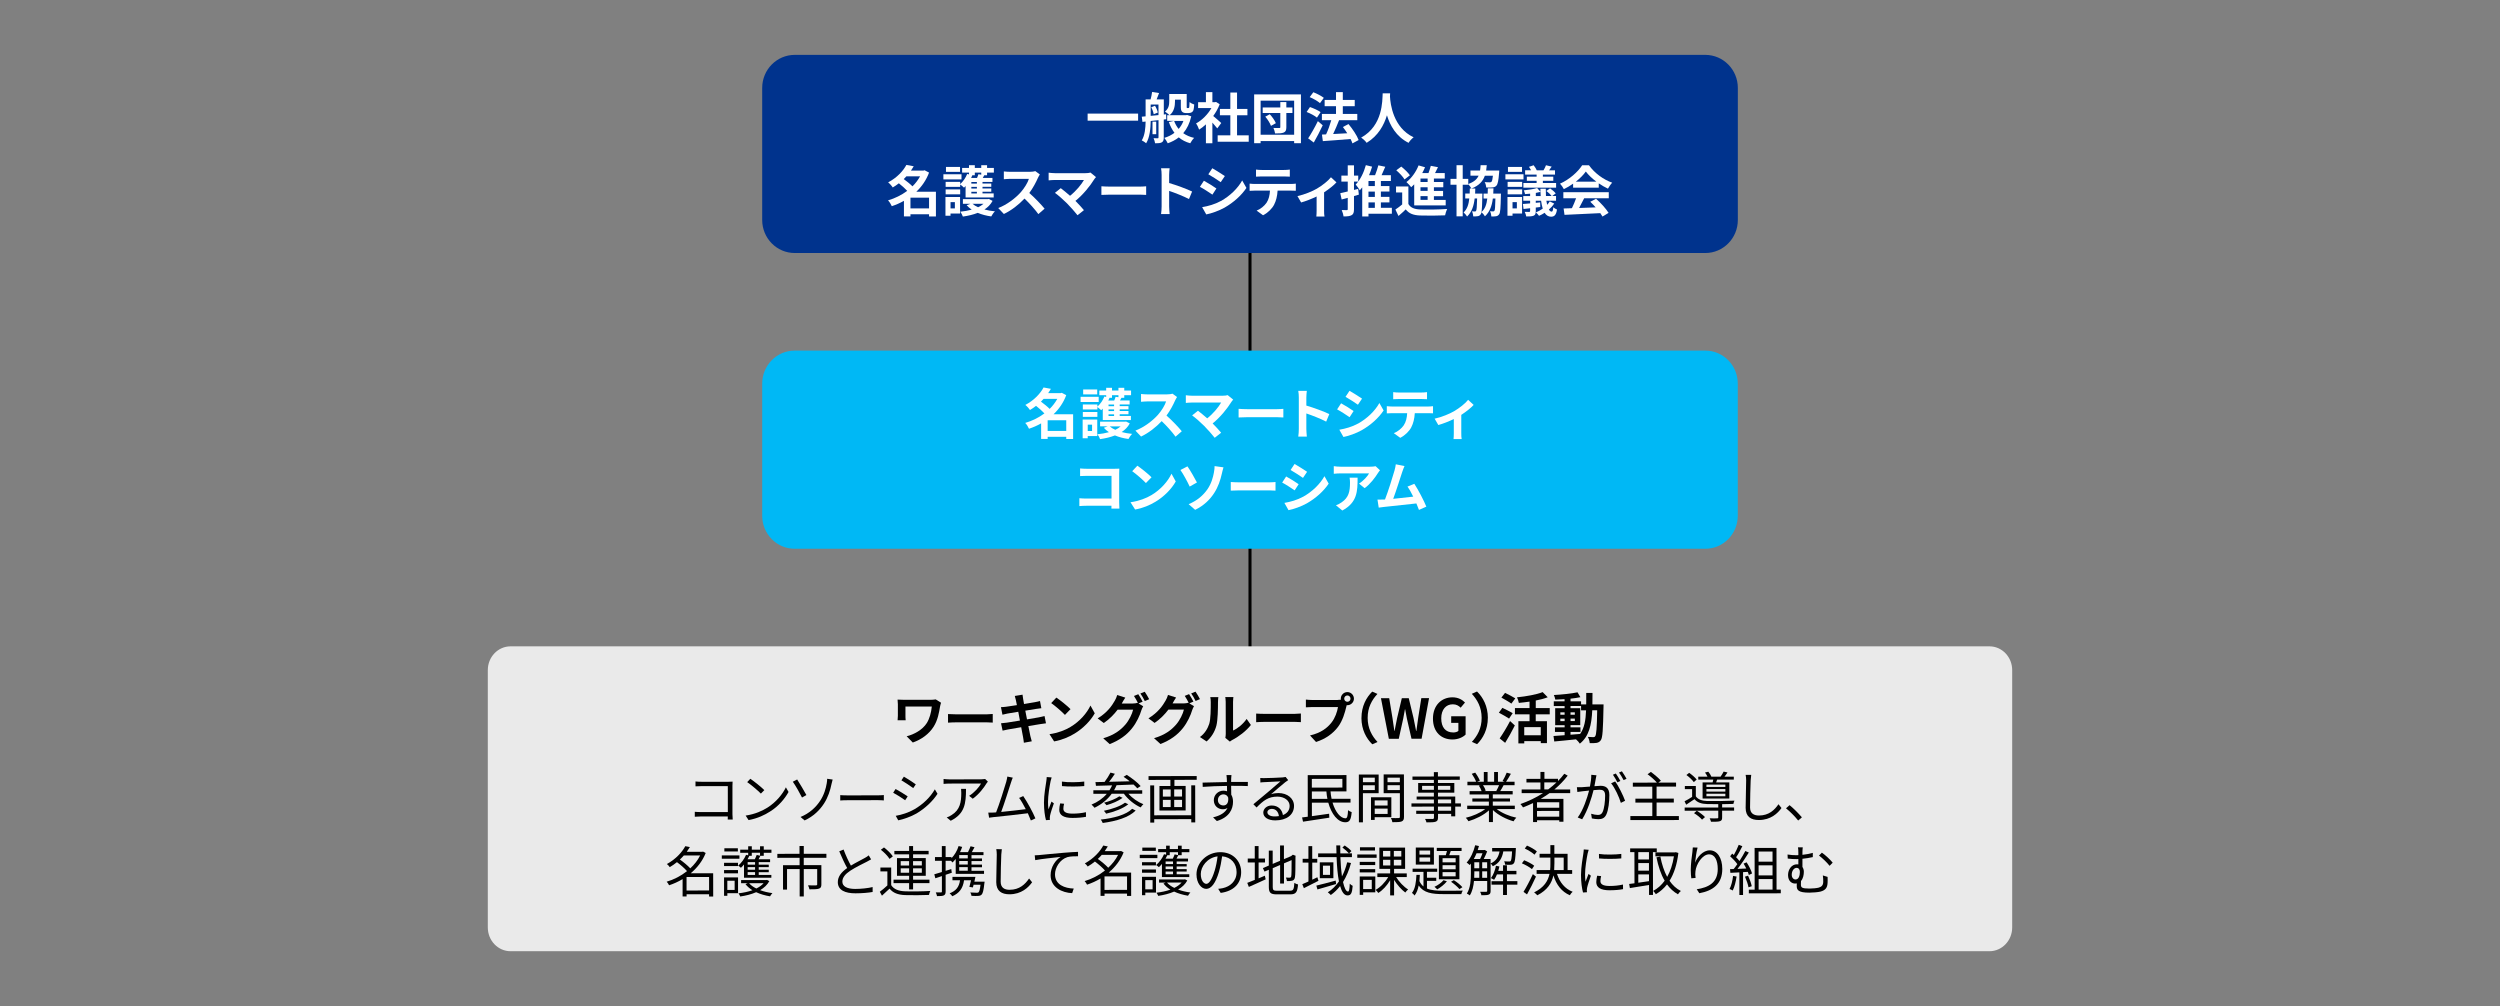
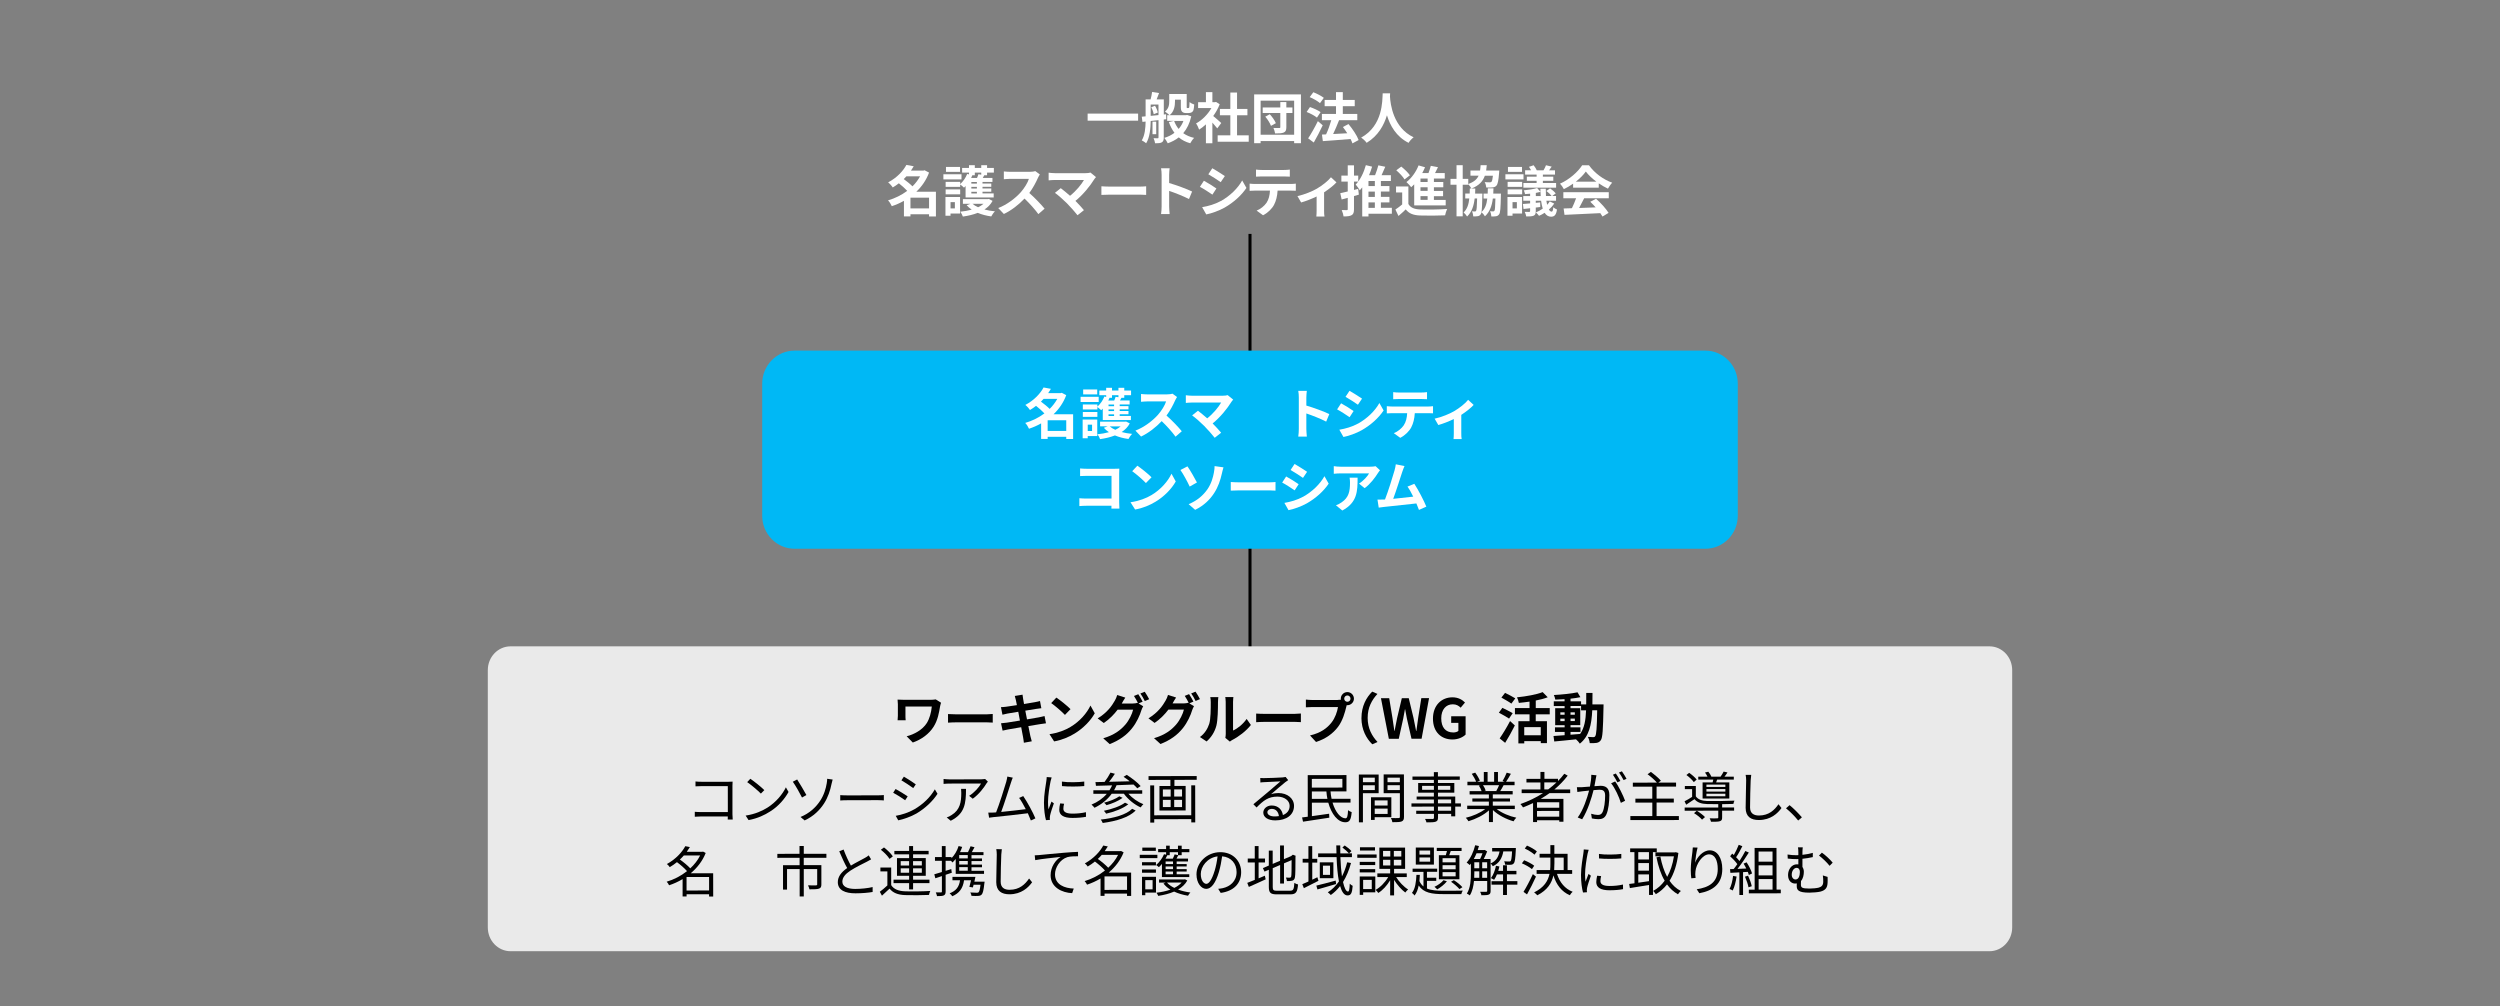
<svg xmlns="http://www.w3.org/2000/svg" id="_レイヤー_1" data-name="レイヤー 1" viewBox="0 0 820 330">
  <rect x="0" y="0" width="820" height="330" fill="#808080" stroke="none" />
  <defs>
    <style>
      .cls-1 {
        fill: #fff;
      }

      .cls-2 {
        fill: #eaeaea;
      }

      .cls-2, .cls-3, .cls-4 {
        fill-rule: evenodd;
      }

      .cls-3 {
        fill: #00338d;
      }

      .cls-4 {
        fill: #00b8f5;
      }
    </style>
  </defs>
  <rect x="409.5" y="76.72" width="1" height="186.66" />
  <path class="cls-2" d="m160,219.8c0-4.31,3.34-7.8,7.46-7.8h485.08c4.12,0,7.46,3.49,7.46,7.8v84.4c0,4.31-3.34,7.8-7.46,7.8H167.46c-4.12,0-7.46-3.49-7.46-7.8v-84.4Z" />
-   <path class="cls-3" d="m250,28.83c0-5.98,4.78-10.83,10.67-10.83h298.67c5.89,0,10.67,4.85,10.67,10.83v43.33c0,5.98-4.78,10.83-10.67,10.83h-298.67c-5.89,0-10.67-4.85-10.67-10.83V28.83Z" />
  <path class="cls-4" d="m250,125.83c0-5.98,4.76-10.83,10.63-10.83h298.73c5.87,0,10.63,4.85,10.63,10.83v43.33c0,5.98-4.76,10.83-10.63,10.83h-298.73c-5.87,0-10.63-4.85-10.63-10.83v-43.33Z" />
  <g>
    <path class="cls-1" d="m373.3,37.26v2.32h-16.56v-2.32h16.56Z" />
    <path class="cls-1" d="m381.71,39.21v5.89c0,.81-.13,1.28-.63,1.58-.52.29-1.19.32-2.21.32-.05-.47-.29-1.22-.5-1.67.58.02,1.17.02,1.35.02.22,0,.27-.07.27-.29v-5.65l-2.56.27c-.04,2.38-.29,5.38-1.49,7.31-.31-.29-1.03-.76-1.44-.94,1.04-1.71,1.22-4.12,1.26-6.18l-1.04.11-.22-1.71,1.26-.11v-5.55h1.64c.2-.77.41-1.73.49-2.45l2.29.36c-.27.74-.56,1.48-.81,2.09h2.36v4.95l.76-.09.05,1.64-.81.09Zm-4.29-1.21c.81-.07,1.67-.16,2.56-.25v-3.47h-2.56v3.73Zm1.42-3.31c.43.68.81,1.6.92,2.23l-1.35.54c-.09-.61-.41-1.57-.81-2.27l1.24-.5Zm.4,9.33h-1.22v-4.11h1.22v4.11Zm11.49-5.85c-.52,2.29-1.42,4.1-2.63,5.51.99.7,2.18,1.24,3.58,1.55-.45.41-.99,1.22-1.28,1.76-1.49-.41-2.74-1.06-3.76-1.93-1.04.83-2.27,1.46-3.62,1.94-.23-.52-.74-1.35-1.13-1.78,1.24-.36,2.38-.92,3.33-1.66-.76-1.01-1.37-2.18-1.84-3.53l1.66-.38h-2.2v-1.87h.76c-.32-.32-1.1-.95-1.49-1.19,1.28-.99,1.4-2.3,1.4-3.42v-2.34h5.73v3.98c0,.31-.02.49.02.54.04.07.11.09.18.09h.29c.09,0,.18-.02.23-.07.07-.04.11-.14.14-.38.04-.25.05-.81.07-1.5.34.29,1.01.63,1.53.79-.05.74-.13,1.53-.25,1.86-.13.34-.34.59-.61.72-.25.14-.65.22-.97.22h-.94c-.43,0-.92-.14-1.21-.45-.29-.29-.41-.68-.41-1.8v-2.14h-1.91v.54c0,1.53-.29,3.4-1.76,4.55h5.4l.34-.07,1.35.45Zm-5.62,1.49c.36.97.85,1.85,1.48,2.63.67-.76,1.21-1.64,1.58-2.63h-3.06Z" />
    <path class="cls-1" d="m399.26,42.1c-.38-.5-.99-1.22-1.6-1.89v6.79h-2.12v-6.21c-.72.67-1.48,1.26-2.23,1.73-.18-.58-.68-1.62-1.01-2.03,1.96-1.06,3.85-2.95,5.04-5.04h-4.36v-1.93h2.56v-3.31h2.12v3.31h.81l.38-.09,1.21.77c-.54,1.37-1.26,2.67-2.12,3.85.86.7,2.25,1.94,2.63,2.3l-1.3,1.75Zm10.32,2.29v2.09h-10.19v-2.09h4.16v-6.59h-3.42v-2.07h3.42v-5.38h2.2v5.38h3.4v2.07h-3.4v6.59h3.83Z" />
    <path class="cls-1" d="m426.71,30.96v16.01h-2.23v-.7h-11v.7h-2.12v-16.01h15.36Zm-2.23,13.23v-11.18h-11v11.18h11Zm-.56-7.13h-2v4.65c0,.97-.2,1.46-.83,1.75-.65.29-1.53.31-2.86.31-.07-.52-.31-1.28-.54-1.8.77.04,1.66.04,1.93.02.25,0,.32-.07.32-.31v-4.61h-5.78v-1.82h5.78v-1.78h1.98v1.78h2v1.82Zm-7.44.4c.81.88,1.66,2.07,2,2.94l-1.6.88c-.29-.83-1.08-2.11-1.87-3.01l1.48-.81Z" />
    <path class="cls-1" d="m431.96,38.58c-.72-.61-2.21-1.41-3.39-1.85l1.1-1.62c1.15.4,2.7,1.08,3.48,1.67l-1.19,1.8Zm1.89,2.52c-.88,1.87-1.93,3.92-2.93,5.65l-1.85-1.37c.9-1.35,2.18-3.58,3.19-5.65l1.6,1.37Zm-.9-7.27c-.7-.63-2.18-1.49-3.37-1.98l1.19-1.6c1.15.45,2.66,1.22,3.44,1.84l-1.26,1.75Zm10.64,13.18c-.14-.41-.34-.92-.61-1.42-3.26.29-6.66.52-9.09.7l-.29-2.16,1.35-.05c.65-1.37,1.28-3.15,1.71-4.66h-3.08v-2.05h4.63v-2.54h-3.73v-2.05h3.73v-2.56h2.23v2.56h3.91v2.05h-3.91v2.54h4.75v2.05h-6.05l.07.02c-.58,1.51-1.3,3.17-1.94,4.52,1.44-.07,3.04-.16,4.63-.25-.45-.72-.95-1.42-1.44-2.05l1.84-.97c1.33,1.58,2.77,3.73,3.33,5.24l-2.03,1.1Z" />
    <path class="cls-1" d="m455.96,30.6c-.02.29-.04.65-.05,1.03.14,2.48,1.04,10.25,7.76,13.4-.67.5-1.31,1.24-1.66,1.82-4.07-2.02-6.09-5.73-7.09-9.04-.97,3.24-2.86,6.72-6.66,9.04-.38-.56-1.08-1.21-1.8-1.71,7.18-3.98,6.93-12.15,7.06-14.53h2.45Z" />
    <path class="cls-1" d="m306.96,71h-2.23v-.72h-6.1v.7h-2.14v-5.11c-1.26.72-2.61,1.3-3.98,1.76-.25-.59-.79-1.48-1.24-1.91,2.25-.65,4.43-1.73,6.3-3.12-.72-.79-1.8-1.73-2.75-2.48-.61.49-1.28.94-2,1.37-.32-.52-1.03-1.31-1.51-1.67,2.95-1.57,4.93-3.76,5.98-5.73l2.41.45c-.27.47-.58.94-.9,1.41h4.09l.36-.11,1.48.77c-.92,2.47-2.38,4.57-4.18,6.28h6.43v8.1Zm-9.65-13.18c-.29.31-.58.61-.88.92.95.7,2.11,1.6,2.86,2.38,1.01-.99,1.85-2.11,2.5-3.29h-4.48Zm7.42,10.53v-3.51h-6.1v3.51h6.1Z" />
    <path class="cls-1" d="m315.37,58.85h-5.94v-1.69h5.94v1.69Zm-.47,11.18h-3.13v.72h-1.66v-6.14h4.79v5.42Zm1.82-9.02c-.18.2-.34.38-.52.54-.27-.27-.86-.76-1.26-1.04v.79h-4.77v-1.64h4.77v.72c.97-.85,1.82-2.09,2.3-3.33l.59.16v-.59h-2.25v-1.53h2.25v-.9h1.91v.9h2.11v-.9h1.91v.9h2.23v1.53h-2.23v.86h-.92c-.16.31-.32.61-.49.88h3.17v1.31h-3.26v.54h2.88v1.06h-2.88v.54h2.88v1.08h-2.88v.54h3.67v1.35h-9.22v-3.78Zm-6.55,1.12h4.77v1.6h-4.77v-1.6Zm4.72-5.76h-4.61v-1.62h4.61v1.62Zm-3.11,9.92v2.07h1.42v-2.07h-1.42Zm13.79-.41c-.63,1.17-1.55,2.11-2.67,2.83,1.04.29,2.21.49,3.44.61-.43.4-.95,1.17-1.21,1.67-1.6-.22-3.1-.61-4.43-1.17-1.48.58-3.13.97-4.88,1.22-.16-.49-.54-1.21-.85-1.6,1.31-.13,2.59-.36,3.75-.68-.63-.43-1.19-.9-1.66-1.44l1.24-.47h-2.47v-1.53h8.23l.27-.07,1.22.63Zm-6.72-8.39l.07.02c-.13.29-.25.58-.4.86h1.94c.18-.41.36-.86.45-1.22l.94.14v-.67h-2.11v.86h-.9Zm1.57,2.2h-1.82v.54h1.82v-.54Zm0,1.6h-1.82v.54h1.82v-.54Zm0,1.62h-1.82v.54h1.82v-.54Zm-1.44,3.94c.49.43,1.12.81,1.84,1.13.67-.32,1.28-.7,1.76-1.13h-3.6Z" />
    <path class="cls-1" d="m341.07,57.23c-.14.2-.47.76-.63,1.12-.61,1.4-1.62,3.33-2.83,4.95,1.78,1.55,3.96,3.85,5.02,5.15l-2.05,1.78c-1.17-1.62-2.84-3.46-4.54-5.1-1.91,2.02-4.3,3.89-6.77,5.06l-1.85-1.95c2.9-1.1,5.69-3.28,7.38-5.17,1.19-1.35,2.29-3.13,2.68-4.41h-6.1c-.76,0-1.75.11-2.12.13v-2.56c.49.07,1.58.13,2.12.13h6.34c.79,0,1.51-.11,1.87-.23l1.48,1.1Z" />
    <path class="cls-1" d="m359.49,58.09c-.25.29-.49.52-.61.76-1.3,2.11-3.6,4.99-6.14,7.04,1.03,1.03,2.09,2.2,2.79,3.04l-2.11,1.67c-.76-1.01-2.27-2.68-3.44-3.89-1.04-1.06-2.88-2.68-3.96-3.46l1.91-1.53c.72.54,1.91,1.51,3.04,2.5,2.03-1.62,3.73-3.71,4.57-5.19h-9.52c-.72,0-1.69.09-2.07.13v-2.52c.47.07,1.46.16,2.07.16h9.99c.68,0,1.3-.07,1.67-.2l1.8,1.48Z" />
    <path class="cls-1" d="m361.26,61.1c.65.05,1.96.11,2.9.11h9.67c.83,0,1.64-.07,2.11-.11v2.83c-.43-.02-1.35-.09-2.11-.09h-9.67c-1.03,0-2.23.04-2.9.09v-2.83Z" />
    <path class="cls-1" d="m389.98,65.29c-1.85-.97-4.56-2.02-6.5-2.68v5.1c0,.52.09,1.78.16,2.5h-2.81c.11-.7.18-1.78.18-2.5v-10.33c0-.65-.05-1.55-.18-2.18h2.81c-.07.63-.16,1.42-.16,2.18v2.65c2.41.7,5.87,1.98,7.53,2.79l-1.03,2.49Z" />
    <path class="cls-1" d="m398.98,61.82l-1.31,2.02c-1.03-.7-2.88-1.93-4.1-2.56l1.31-2c1.21.65,3.19,1.89,4.1,2.54Zm1.46,4.12c3.06-1.71,5.56-4.18,7-6.75l1.39,2.45c-1.67,2.48-4.21,4.77-7.17,6.46-1.84,1.04-4.41,1.94-6.01,2.23l-1.35-2.38c2.02-.34,4.18-.95,6.14-2.02Zm1.31-8.19l-1.35,2c-1.01-.7-2.88-1.93-4.07-2.59l1.31-1.98c1.19.67,3.17,1.93,4.11,2.57Z" />
    <path class="cls-1" d="m423.39,60.34c.38,0,1.15-.04,1.64-.11v2.34c-.45-.04-1.13-.05-1.64-.05h-4.34c-.11,1.85-.5,3.37-1.15,4.63-.63,1.24-2.02,2.65-3.62,3.46l-2.11-1.53c1.28-.49,2.54-1.53,3.26-2.58.74-1.12,1.04-2.47,1.12-3.98h-4.95c-.52,0-1.22.04-1.73.07v-2.36c.54.05,1.17.11,1.73.11h11.79Zm-9.49-2.47c-.63,0-1.39.04-1.93.07v-2.32c.58.09,1.31.13,1.91.13h7.24c.61,0,1.33-.04,1.94-.13v2.32c-.63-.04-1.31-.07-1.94-.07h-7.22Z" />
    <path class="cls-1" d="m438.35,59.82c-.85.94-2.41,2.2-4.05,3.26v6c0,.63.02,1.58.13,1.94h-2.67c.05-.36.09-1.31.09-1.94v-4.63c-1.58.76-3.56,1.55-5.08,1.96l-1.21-2.09c2.32-.49,4.93-1.6,6.36-2.43,1.84-1.08,3.73-2.58,4.63-3.75l1.8,1.67Z" />
    <path class="cls-1" d="m445.71,63.84c-.52.16-1.06.31-1.6.47v4.29c0,1.06-.18,1.64-.76,1.96-.59.36-1.44.43-2.68.43-.05-.58-.32-1.49-.59-2.09.7.04,1.44.04,1.67.02.22,0,.31-.07.31-.34v-3.69l-2,.54-.45-2.07c.68-.14,1.53-.34,2.45-.56v-3.24h-2.09v-1.96h2.09v-3.38h2.05v3.38h1.39v1.96h-1.39v2.74l1.37-.36.23,1.91Zm10.82,6.27h-7.67v.88h-2.05v-9.53c-.25.34-.52.67-.79.96-.27-.47-.94-1.44-1.35-1.89,1.48-1.5,2.66-3.91,3.33-6.36l2.05.49c-.27.95-.61,1.89-1.01,2.81h1.98c.41-1.04.83-2.27,1.08-3.24l2.27.47c-.4.94-.81,1.91-1.22,2.77h3.06v1.89h-3.28v1.67h2.81v1.8h-2.81v1.75h2.81v1.8h-2.81v1.78h3.6v1.94Zm-5.58-10.75h-2.09v1.67h2.09v-1.67Zm0,3.48h-2.09v1.75h2.09v-1.75Zm-2.09,5.33h2.09v-1.78h-2.09v1.78Z" />
    <path class="cls-1" d="m461.96,66.92c.7,1.21,1.96,1.71,3.8,1.78,2.16.09,6.41.04,8.9-.16-.25.5-.56,1.5-.67,2.09-2.23.11-6.05.14-8.25.05-2.14-.09-3.58-.61-4.66-2-.72.7-1.46,1.39-2.38,2.16l-1.01-2.12c.7-.45,1.51-1.04,2.23-1.66v-3.93h-2.02v-1.96h4.05v5.74Zm-1.28-8.07c-.5-.88-1.69-2.12-2.7-2.99l1.64-1.22c1.01.81,2.25,2,2.83,2.86l-1.76,1.35Zm3.17,1.62c-.32.34-.65.65-.97.94-.32-.43-1.12-1.3-1.57-1.69,1.66-1.26,3.15-3.33,3.98-5.47l2.12.61c-.27.65-.58,1.28-.92,1.91h2.05c.31-.79.58-1.67.76-2.38l2.36.45c-.32.65-.65,1.31-.97,1.93h3.19v1.8h-3.56v1.13h3.08v1.73h-3.08v1.19h3.01v1.73h-3.01v1.22h3.87v1.8h-10.33v-6.9Zm4.41-1.91h-2.34v1.13h2.34v-1.13Zm0,2.86h-2.34v1.19h2.34v-1.19Zm0,2.92h-2.34v1.22h2.34v-1.22Z" />
    <path class="cls-1" d="m492.31,63.51s0,.5-.02.72c-.09,4-.18,5.58-.58,6.07-.31.41-.59.56-1.03.63-.34.07-.9.07-1.51.07-.02-.54-.2-1.24-.45-1.71.45.05.81.05,1.03.05.18,0,.31-.05.43-.22.18-.27.25-1.28.32-4h-.85c-.31,2.48-1.03,4.39-2.59,5.83-.22-.41-.74-1.03-1.15-1.35-.05.34-.14.56-.25.7-.29.41-.58.56-.99.61-.34.07-.88.07-1.44.07-.04-.52-.18-1.22-.43-1.66.43.04.74.05.95.05.18,0,.31-.04.41-.22.18-.27.27-1.3.34-4.05h-.81c-.29,2.52-.97,4.46-2.48,5.92-.23-.41-.76-1.01-1.15-1.33,1.17-1.1,1.67-2.63,1.87-4.59h-1.33v-1.62h1.46c.02-.52.04-1.08.04-1.66h.52c-.22-.43-.68-1.04-1.03-1.4v.18h-1.82v10.35h-2.03v-10.35h-1.98v-1.94h1.98v-4.48h2.03v4.48h1.82v1.69c1.85-.65,2.85-1.53,3.39-2.72h-2.67v-1.69h3.15c.09-.54.14-1.13.18-1.76h2.02c-.04.63-.11,1.21-.2,1.76h4.3l-.05.72c-.2,2.59-.43,3.75-.9,4.25-.36.4-.74.5-1.28.56-.43.05-1.21.07-2.03.04-.04-.54-.23-1.3-.54-1.78.7.07,1.37.07,1.67.07.25,0,.41-.02.56-.16.2-.2.36-.76.49-2h-2.65c-.65,1.85-1.91,3.22-4.36,4.2h1.22c-.02.58-.04,1.13-.05,1.66h2.39s0,.49-.02.7c-.05,2.85-.13,4.47-.29,5.35,1.19-1.04,1.69-2.52,1.91-4.43h-1.22v-1.62h1.35c.02-.54.04-1.12.05-1.73h1.85c-.02.59-.04,1.17-.07,1.73h2.5Z" />
    <path class="cls-1" d="m499.71,58.85h-5.94v-1.69h5.94v1.69Zm-.47,11.18h-3.13v.72h-1.66v-6.14h4.79v5.42Zm-4.74-10.37h4.77v1.64h-4.77v-1.64Zm0,2.47h4.77v1.6h-4.77v-1.6Zm4.72-5.76h-4.61v-1.62h4.61v1.62Zm-3.11,9.92v2.07h1.42v-2.07h-1.42Zm13.67.49c-.47.7-1.06,1.37-1.75,1.96.27.45.59.68.94.68.27,0,.45-.47.5-1.44.36.32.85.58,1.22.74-.25,1.73-.81,2.36-1.93,2.36-.92,0-1.6-.47-2.12-1.28-.61.4-1.22.72-1.84.99-.22-.32-.68-.83-1.03-1.12.76-.31,1.53-.74,2.25-1.24-.23-.74-.41-1.6-.54-2.58h-1.75v.68l1.44-.14.04,1.51-1.48.18v1.21c0,.83-.16,1.21-.7,1.46-.58.23-1.35.25-2.41.25-.07-.45-.31-1.08-.52-1.51.61.02,1.3.02,1.49.02.22-.02.29-.07.29-.27v-.94c-.77.11-1.51.18-2.16.25l-.2-1.64c.68-.05,1.48-.13,2.36-.2v-.86h-2.25v-1.55h2.25v-.77c-.58.07-1.13.11-1.67.14-.05-.36-.25-.9-.41-1.24,1.51-.14,3.31-.41,4.38-.76l1.1,1.26c-.02-.34-.04-.68-.04-1.03h1.78c0,.86.02,1.67.05,2.4h1.85c-.36-.52-1.08-1.21-1.71-1.66l1.22-.85c.67.45,1.48,1.15,1.84,1.66l-1.17.85h1.28v1.55h-3.17c.07.5.16.94.25,1.33.32-.34.63-.72.86-1.12l1.44.7Zm-5.76-9.51h-3.78v-1.42h1.96c-.2-.38-.45-.79-.68-1.13l1.51-.52c.4.49.83,1.19,1.03,1.66h2.21c.31-.5.65-1.19.81-1.66l1.87.45c-.31.43-.59.85-.85,1.21h1.94v1.42h-3.98v.67h3.42v1.35h-3.42v.72h4.34v1.53h-10.73v-1.53h4.34v-.72h-3.21v-1.35h3.21v-.67Zm1.33,7.04c-.04-.43-.05-.9-.07-1.37-.47.13-.99.23-1.53.34v1.03h1.6Z" />
    <path class="cls-1" d="m515.98,60.24c-.95.68-2,1.3-3.04,1.8-.25-.52-.81-1.33-1.26-1.8,3.08-1.35,5.92-3.91,7.27-6.03h2.23c1.91,2.65,4.77,4.7,7.62,5.71-.54.56-1.01,1.33-1.39,1.96-.99-.47-2.03-1.06-3.02-1.75v1.42h-8.41v-1.31Zm-3.19,2.81h14.89v1.98h-8.07c-.52,1.06-1.12,2.18-1.66,3.19,1.73-.05,3.58-.13,5.42-.2-.56-.65-1.17-1.3-1.76-1.84l1.89-.99c1.6,1.4,3.28,3.28,4.12,4.63l-2,1.21c-.18-.34-.43-.72-.72-1.12-4.23.23-8.68.41-11.74.56l-.29-2.09,2.72-.09c.49-1.01.99-2.2,1.37-3.26h-4.18v-1.98Zm10.82-3.46c-1.39-1.04-2.63-2.21-3.46-3.33-.77,1.1-1.93,2.27-3.29,3.33h6.75Z" />
  </g>
  <g>
    <path class="cls-1" d="m351.96,144h-2.23v-.72h-6.1v.7h-2.14v-5.11c-1.26.72-2.61,1.3-3.98,1.76-.25-.59-.79-1.48-1.24-1.91,2.25-.65,4.43-1.73,6.3-3.12-.72-.79-1.8-1.73-2.75-2.48-.61.49-1.28.94-2,1.37-.32-.52-1.03-1.31-1.51-1.67,2.95-1.57,4.93-3.76,5.98-5.73l2.41.45c-.27.47-.58.94-.9,1.41h4.09l.36-.11,1.48.77c-.92,2.47-2.38,4.57-4.18,6.28h6.43v8.1Zm-9.65-13.18c-.29.31-.58.61-.88.92.95.7,2.11,1.6,2.86,2.38,1.01-.99,1.85-2.11,2.5-3.29h-4.48Zm7.42,10.53v-3.51h-6.1v3.51h6.1Z" />
    <path class="cls-1" d="m360.37,131.85h-5.94v-1.69h5.94v1.69Zm-.47,11.18h-3.13v.72h-1.66v-6.14h4.79v5.42Zm1.82-9.02c-.18.2-.34.38-.52.54-.27-.27-.86-.76-1.26-1.04v.79h-4.77v-1.64h4.77v.72c.97-.85,1.82-2.09,2.3-3.33l.59.16v-.59h-2.25v-1.53h2.25v-.9h1.91v.9h2.11v-.9h1.91v.9h2.23v1.53h-2.23v.86h-.92c-.16.31-.32.61-.49.88h3.17v1.31h-3.26v.54h2.88v1.06h-2.88v.54h2.88v1.08h-2.88v.54h3.67v1.35h-9.22v-3.78Zm-6.55,1.12h4.77v1.6h-4.77v-1.6Zm4.72-5.76h-4.61v-1.62h4.61v1.62Zm-3.11,9.92v2.07h1.42v-2.07h-1.42Zm13.79-.41c-.63,1.17-1.55,2.11-2.67,2.83,1.04.29,2.21.49,3.44.61-.43.4-.95,1.17-1.21,1.67-1.6-.22-3.1-.61-4.43-1.17-1.48.58-3.13.97-4.88,1.22-.16-.49-.54-1.21-.85-1.6,1.31-.13,2.59-.36,3.75-.68-.63-.43-1.19-.9-1.66-1.44l1.24-.47h-2.47v-1.53h8.23l.27-.07,1.22.63Zm-6.72-8.39l.07.02c-.13.29-.25.58-.4.86h1.94c.18-.41.36-.86.45-1.22l.94.14v-.67h-2.11v.86h-.9Zm1.57,2.2h-1.82v.54h1.82v-.54Zm0,1.6h-1.82v.54h1.82v-.54Zm0,1.62h-1.82v.54h1.82v-.54Zm-1.44,3.94c.49.43,1.12.81,1.84,1.13.67-.32,1.28-.7,1.76-1.13h-3.6Z" />
    <path class="cls-1" d="m386.07,130.23c-.14.2-.47.76-.63,1.12-.61,1.4-1.62,3.33-2.83,4.95,1.78,1.55,3.96,3.85,5.02,5.15l-2.05,1.78c-1.17-1.62-2.84-3.46-4.54-5.1-1.91,2.02-4.3,3.89-6.77,5.06l-1.85-1.95c2.9-1.1,5.69-3.28,7.38-5.17,1.19-1.35,2.29-3.13,2.68-4.41h-6.1c-.76,0-1.75.11-2.12.13v-2.56c.49.07,1.58.13,2.12.13h6.34c.79,0,1.51-.11,1.87-.23l1.48,1.1Z" />
    <path class="cls-1" d="m404.49,131.09c-.25.29-.49.52-.61.76-1.3,2.11-3.6,4.99-6.14,7.04,1.03,1.03,2.09,2.2,2.79,3.04l-2.11,1.67c-.76-1.01-2.27-2.68-3.44-3.89-1.04-1.06-2.88-2.68-3.96-3.46l1.91-1.53c.72.54,1.91,1.51,3.04,2.5,2.03-1.62,3.73-3.71,4.57-5.19h-9.52c-.72,0-1.69.09-2.07.13v-2.52c.47.07,1.46.16,2.07.16h9.99c.68,0,1.3-.07,1.67-.2l1.8,1.48Z" />
-     <path class="cls-1" d="m406.26,134.1c.65.05,1.96.11,2.9.11h9.67c.83,0,1.64-.07,2.11-.11v2.83c-.43-.02-1.35-.09-2.11-.09h-9.67c-1.03,0-2.23.04-2.9.09v-2.83Z" />
    <path class="cls-1" d="m434.98,138.29c-1.85-.97-4.56-2.02-6.5-2.68v5.1c0,.52.09,1.78.16,2.5h-2.81c.11-.7.18-1.78.18-2.5v-10.33c0-.65-.05-1.55-.18-2.18h2.81c-.07.63-.16,1.42-.16,2.18v2.65c2.41.7,5.87,1.98,7.53,2.79l-1.03,2.49Z" />
    <path class="cls-1" d="m443.98,134.82l-1.31,2.02c-1.03-.7-2.88-1.93-4.1-2.56l1.31-2c1.21.65,3.19,1.89,4.1,2.54Zm1.46,4.12c3.06-1.71,5.56-4.18,7-6.75l1.39,2.45c-1.67,2.48-4.21,4.77-7.17,6.46-1.84,1.04-4.41,1.94-6.01,2.23l-1.35-2.38c2.02-.34,4.18-.95,6.14-2.02Zm1.31-8.19l-1.35,2c-1.01-.7-2.88-1.93-4.07-2.59l1.31-1.98c1.19.67,3.17,1.93,4.11,2.57Z" />
    <path class="cls-1" d="m468.39,133.34c.38,0,1.15-.04,1.64-.11v2.34c-.45-.04-1.13-.05-1.64-.05h-4.34c-.11,1.85-.5,3.37-1.15,4.63-.63,1.24-2.02,2.65-3.62,3.46l-2.11-1.53c1.28-.49,2.54-1.53,3.26-2.58.74-1.12,1.04-2.47,1.12-3.98h-4.95c-.52,0-1.22.04-1.73.07v-2.36c.54.05,1.17.11,1.73.11h11.79Zm-9.49-2.47c-.63,0-1.39.04-1.93.07v-2.32c.58.09,1.31.13,1.91.13h7.24c.61,0,1.33-.04,1.94-.13v2.32c-.63-.04-1.31-.07-1.94-.07h-7.22Z" />
    <path class="cls-1" d="m483.35,132.82c-.85.94-2.41,2.2-4.05,3.26v6c0,.63.02,1.58.13,1.94h-2.67c.05-.36.09-1.31.09-1.94v-4.63c-1.58.76-3.56,1.55-5.08,1.96l-1.21-2.09c2.32-.49,4.93-1.6,6.36-2.43,1.84-1.08,3.73-2.58,4.63-3.75l1.8,1.67Z" />
    <path class="cls-1" d="m364.54,166.83c.02-.29.02-.59.02-.94h-8.21c-.7,0-1.73.05-2.32.11v-2.58c.63.05,1.44.11,2.25.11h8.3v-7.45h-8.08c-.76,0-1.73.04-2.23.07v-2.5c.67.07,1.6.11,2.23.11h9.06c.52,0,1.28-.02,1.58-.04-.02.41-.05,1.13-.05,1.66v9.33c0,.63.04,1.58.07,2.12h-2.61Z" />
    <path class="cls-1" d="m377.7,162.38c3.06-1.82,5.42-4.57,6.55-7l1.4,2.54c-1.37,2.43-3.76,4.92-6.66,6.66-1.82,1.1-4.14,2.11-6.68,2.54l-1.51-2.38c2.81-.4,5.15-1.31,6.9-2.36Zm0-5.83l-1.84,1.89c-.94-1.01-3.19-2.97-4.5-3.89l1.69-1.8c1.26.85,3.6,2.72,4.65,3.8Z" />
    <path class="cls-1" d="m389.49,152.97c.9,1.26,2.45,4.02,3.11,5.28l-2.38,1.35c-.74-1.6-2.07-4.07-3.04-5.44l2.3-1.19Zm6.54,7.53c1.33-1.93,1.84-3.96,2.12-5.44.18-.83.25-1.73.23-2.18l2.92.41c-.22.68-.41,1.57-.54,2.09-.47,2.11-1.19,4.3-2.5,6.32-1.4,2.18-3.4,4.14-6.25,5.53l-2.14-1.86c2.92-1.21,4.84-2.99,6.16-4.88Z" />
    <path class="cls-1" d="m403.69,158.1c.65.05,1.96.11,2.9.11h9.67c.83,0,1.64-.07,2.11-.11v2.83c-.43-.02-1.35-.09-2.11-.09h-9.67c-1.03,0-2.23.04-2.9.09v-2.83Z" />
    <path class="cls-1" d="m425.96,158.82l-1.31,2.02c-1.03-.7-2.88-1.93-4.1-2.56l1.31-2c1.21.65,3.19,1.89,4.1,2.54Zm1.46,4.12c3.06-1.71,5.56-4.18,7-6.75l1.39,2.45c-1.67,2.48-4.21,4.77-7.17,6.46-1.84,1.04-4.41,1.94-6.01,2.23l-1.35-2.38c2.02-.34,4.18-.95,6.14-2.02Zm1.31-8.19l-1.35,2c-1.01-.7-2.88-1.93-4.07-2.59l1.31-1.98c1.19.67,3.17,1.93,4.11,2.57Z" />
    <path class="cls-1" d="m452.64,154.25c-.2.23-.54.67-.7.94-.85,1.4-2.56,3.67-4.34,4.93l-1.85-1.5c1.44-.88,2.85-2.47,3.31-3.35h-9.38c-.76,0-1.35.05-2.2.13v-2.5c.68.11,1.44.18,2.2.18h9.7c.5,0,1.49-.05,1.82-.16l1.44,1.33Zm-7.35,2.43c0,4.47-.09,8.14-5.01,10.77l-2.09-1.71c.58-.2,1.22-.5,1.89-.99,2.29-1.58,2.72-3.49,2.72-6.45,0-.56-.04-1.04-.13-1.62h2.61Z" />
    <path class="cls-1" d="m465.42,167.25c-.23-.61-.52-1.35-.85-2.12-2.94.34-8.39.92-10.66,1.15-.45.05-1.12.14-1.69.22l-.41-2.63c.61,0,1.39,0,1.98-.02l.49-.02c1.04-2.67,2.59-7.6,3.11-9.47.25-.92.36-1.48.43-2.07l2.86.58c-.25.54-.5,1.21-.77,2-.58,1.76-2.03,6.34-2.94,8.75,2.2-.22,4.75-.5,6.57-.72-.63-1.3-1.3-2.5-1.89-3.29l2.25-.92c1.28,1.94,3.12,5.47,3.94,7.49l-2.43,1.08Z" />
  </g>
  <g>
    <path d="m308.67,230.48c-.11.27-.27.95-.32,1.21-.32,1.89-.73,4.5-2.13,6.68-1.49,2.36-3.94,4.17-6.82,5.18l-2.02-2.05c2.43-.6,5.2-2.1,6.62-4.35.9-1.46,1.45-3.46,1.63-5.4h-8.64s0,3.02,0,3.02c0,.27,0,.9.07,1.48h-2.65c.05-.55.09-1,.09-1.47v-3.8c0-.49-.04-1.03-.1-1.51.58.04,1.37.07,2.2.07h8.61c.61-.01,1.24-.05,1.71-.14l1.75,1.1Z" />
    <path d="m310.94,234.21c.65.05,1.96.1,2.9.1h9.67c.83-.02,1.64-.09,2.11-.13v2.83c-.43-.02-1.35-.09-2.1-.09h-9.67c-1.03.02-2.23.05-2.9.11v-2.83Z" />
    <path d="m343.1,237.24c-.47.04-1.21.16-1.89.27-.86.14-2.32.38-3.91.64.29,1.48.54,2.68.65,3.24.13.54.31,1.19.47,1.76l-2.59.47c-.09-.68-.15-1.3-.26-1.82-.09-.52-.33-1.76-.62-3.28-1.84.31-3.53.6-4.3.74-.77.14-1.39.27-1.8.38l-.51-2.41c.49-.02,1.3-.13,1.87-.2.83-.13,2.5-.4,4.32-.69l-.54-2.88c-1.58.25-2.97.49-3.53.58-.63.13-1.12.24-1.66.38l-.49-2.48c.58-.02,1.12-.05,1.67-.13.63-.07,2.02-.27,3.56-.53-.15-.76-.27-1.35-.33-1.64-.11-.5-.24-.94-.36-1.37l2.54-.42c.05.36.11.97.2,1.4.04.25.15.85.29,1.66,1.53-.25,2.9-.47,3.55-.6.58-.11,1.26-.25,1.69-.38l.44,2.36c-.4.04-1.12.15-1.66.22l-3.6.58.56,2.86c1.62-.27,3.1-.51,3.91-.67.7-.14,1.37-.29,1.84-.43l.47,2.38Z" />
    <path d="m351.13,238.43c3.06-1.82,5.41-4.58,6.54-7.01l1.41,2.54c-1.36,2.43-3.76,4.92-6.65,6.67-1.82,1.1-4.14,2.11-6.68,2.55l-1.52-2.37c2.81-.4,5.15-1.32,6.89-2.37Zm0-5.83l-1.83,1.89c-.94-1.01-3.19-2.97-4.51-3.88l1.69-1.8c1.26.84,3.6,2.71,4.65,3.79Z" />
    <path d="m373.44,230.73l1.53.93c-.2.34-.45.85-.59,1.28-.48,1.62-1.51,4.02-3.14,6.02-1.71,2.11-3.87,3.75-7.25,5.11l-2.13-1.91c3.67-1.1,5.67-2.67,7.25-4.48,1.22-1.39,2.26-3.57,2.55-4.9h-5.08c-1.19,1.58-2.75,3.16-4.53,4.37l-2.02-1.51c3.17-1.91,4.73-4.24,5.61-5.79.29-.45.65-1.28.81-1.89l2.65.86c-.43.63-.9,1.44-1.11,1.84l-.05.09h3.62c.56,0,1.17-.1,1.57-.22l.13.07c-.36-.72-.87-1.67-1.32-2.32l1.42-.58c.45.65,1.08,1.8,1.43,2.46l-1.33.56Zm2.03-3.84c.47.67,1.14,1.82,1.46,2.45l-1.44.61c-.36-.76-.94-1.8-1.44-2.48l1.42-.58Z" />
    <path d="m390.1,230.7l1.53.93c-.2.34-.45.85-.59,1.28-.48,1.62-1.51,4.02-3.14,6.02-1.71,2.11-3.87,3.75-7.25,5.11l-2.13-1.91c3.67-1.1,5.67-2.67,7.25-4.48,1.22-1.39,2.26-3.57,2.55-4.9h-5.08c-1.19,1.58-2.75,3.16-4.53,4.37l-2.02-1.51c3.17-1.91,4.73-4.24,5.61-5.79.29-.45.65-1.28.81-1.89l2.65.86c-.43.63-.9,1.44-1.11,1.84l-.05.09h3.62c.56,0,1.17-.1,1.57-.22l.13.07c-.36-.72-.87-1.67-1.32-2.32l1.42-.58c.45.65,1.08,1.8,1.43,2.46l-1.33.56Zm2.03-3.84c.47.67,1.14,1.82,1.46,2.45l-1.44.61c-.36-.76-.94-1.8-1.44-2.48l1.42-.58Z" />
    <path d="m393.57,241.75c1.58-1.12,2.55-2.78,3.05-4.31.5-1.55.51-4.95.51-7.13,0-.72-.06-1.21-.16-1.64h2.65c-.02.07-.12.88-.12,1.62,0,2.12-.05,5.92-.53,7.74-.54,2.04-1.65,3.8-3.2,5.17l-2.2-1.46Zm8.34.26c.07-.34.14-.85.14-1.33l-.02-10.5c0-.81-.13-1.49-.15-1.55h2.68s-.12.75-.12,1.56v9.42c1.47-.63,3.25-2.06,4.46-3.8l1.39,1.98c-1.49,1.95-4.08,3.9-6.1,4.92-.38.2-.56.36-.79.54l-1.5-1.24Z" />
    <path d="m412.01,234.05c.65.05,1.96.11,2.9.1h9.67c.83-.02,1.64-.09,2.11-.12v2.83c-.43-.02-1.35-.09-2.1-.09h-9.67c-1.03.02-2.23.05-2.9.11v-2.83Z" />
    <path d="m438.79,229.57c.25,0,.63-.02,1.03-.07-.02-.11-.04-.22-.04-.34,0-1.19.97-2.16,2.16-2.16,1.17,0,2.14.97,2.15,2.16,0,1.17-.97,2.14-2.14,2.15-.07,0-.16,0-.23-.02l-.14.54c-.41,1.77-1.18,4.56-2.69,6.56-1.62,2.16-4.01,3.95-7.23,4.98l-1.97-2.14c3.58-.85,5.6-2.4,7.05-4.24,1.19-1.5,1.87-3.53,2.12-5.08h-8.39c-.83.01-1.67.05-2.14.09v-2.54c.52.07,1.54.14,2.14.14h8.34Zm4.18-.42c0-.58-.47-1.04-1.03-1.04-.58,0-1.04.47-1.04,1.05,0,.56.47,1.03,1.05,1.02.56,0,1.03-.47,1.02-1.03Z" />
    <path d="m446.56,235.5c0-3.85,1.59-6.74,3.53-8.65l1.71.75c-1.8,1.95-3.22,4.43-3.21,7.89s1.43,5.94,3.23,7.88l-1.71.76c-1.95-1.91-3.55-4.78-3.56-8.64Z" />
    <path d="m452.94,229.01h2.72s1.07,6.49,1.07,6.49c.2,1.4.42,2.83.62,4.25h.07c.27-1.42.55-2.86.84-4.25l1.54-6.5h2.27s1.56,6.49,1.56,6.49c.29,1.37.56,2.81.85,4.25h.09c.2-1.44.39-2.86.59-4.25l1.03-6.5h2.54s-2.45,13.32-2.45,13.32h-3.31s-1.5-6.58-1.5-6.58c-.22-1.04-.42-2.07-.58-3.08h-.07c-.18,1.01-.36,2.04-.57,3.08l-1.45,6.59h-3.26s-2.59-13.32-2.59-13.32Z" />
    <path d="m470.01,235.7c0-4.39,2.83-6.97,6.38-6.98,1.93,0,3.26.82,4.13,1.7l-1.42,1.7c-.65-.63-1.41-1.12-2.61-1.11-2.21,0-3.76,1.73-3.76,4.6,0,2.9,1.34,4.64,3.95,4.64.65,0,1.3-.18,1.67-.51v-2.63s-2.36,0-2.36,0v-2.18s4.73,0,4.73,0v6.01c-.89.88-2.46,1.61-4.31,1.61-3.64,0-6.4-2.4-6.4-6.85Z" />
-     <path d="m488.01,235.44c0,3.85-1.59,6.74-3.53,8.65l-1.71-.75c1.8-1.95,3.22-4.43,3.21-7.89s-1.43-5.94-3.23-7.88l1.71-.76c1.95,1.91,3.55,4.78,3.56,8.64Z" />
    <path d="m494.98,235.7c-.74-.52-2.29-1.37-3.35-1.94l1.15-1.59c.99.49,2.59,1.26,3.39,1.74l-1.19,1.78Zm-3.09,6.49c.95-1.35,2.33-3.59,3.41-5.68l1.57,1.44c-.95,1.89-2.08,3.95-3.18,5.7l-1.8-1.46Zm3.85-11.4c-.7-.54-2.23-1.38-3.28-1.98l1.2-1.55c1.01.5,2.58,1.29,3.35,1.8l-1.28,1.73Zm7.98,3.5v2.27s3.68,0,3.68,0v7.18s-2.02,0-2.02,0v-.65s-5.42,0-5.42,0v.74s-1.93,0-1.93,0v-7.27s3.66,0,3.66,0v-2.27s-4.79,0-4.79,0v-2.05s4.79,0,4.79,0v-2.11c-1.19.18-2.38.31-3.51.42-.07-.52-.36-1.35-.6-1.83,3.06-.31,6.43-.91,8.41-1.71l1.66,1.69c-1.17.45-2.5.8-3.92,1.07v2.47s4.58,0,4.58,0v2.05s-4.57,0-4.57,0Zm1.65,4.21h-5.42s0,2.66,0,2.66h5.42s0-2.66,0-2.66Z" />
    <path d="m525.97,231.02s-.02.7-.02.95c-.15,7.36-.29,9.98-.87,10.8-.41.59-.83.78-1.42.9-.54.11-1.37.09-2.23.08-.04-.59-.27-1.46-.63-2.05.79.07,1.48.09,1.82.09.27,0,.45-.07.61-.31.38-.49.55-2.68.65-8.5h-1.62c-.23,4.83-1.05,8.54-4.07,10.94-.27-.43-.79-1.03-1.26-1.42-2.59.27-5.18.55-7.13.71l-.25-1.8c1.01-.07,2.27-.17,3.65-.26v-1.08s-3.17,0-3.17,0v-1.51s3.17,0,3.17,0v-.7s-3.1,0-3.1,0v-5.56s3.09,0,3.09,0v-.7s-3.55,0-3.55,0v-1.55s3.54,0,3.54,0v-.72c-1.04.07-2.07.13-3.04.15-.07-.43-.27-1.1-.47-1.51,2.66-.15,5.78-.46,7.76-.89l.94,1.6c-.95.2-2.07.36-3.24.49v.88s3.46,0,3.46,0v.99s1.69,0,1.69,0c.02-1.19.01-2.43.01-3.76h2.05c0,1.31,0,2.57-.03,3.76h3.66Zm-14.18,3.42h1.4s0-.79,0-.79h-1.4s0,.79,0,.79Zm1.41,2.09v-.81s-1.41,0-1.41,0v.81s1.41,0,1.41,0Zm1.95,4.46c1.03-.07,2.09-.17,3.13-.26,1.4-1.95,1.83-4.52,1.95-7.75h-1.64s0-1.4,0-1.4h-3.46s0,.71,0,.71h3.19s0,5.56,0,5.56h-3.19s0,.71,0,.71h3.26s0,1.51,0,1.51h-3.26s0,.92,0,.92Zm1.39-6.56v-.79s-1.41,0-1.41,0v.79s1.41,0,1.41,0Zm-1.4,1.28v.81s1.41,0,1.41,0v-.81s-1.41,0-1.41,0Z" />
    <path d="m238.69,268.81c.02-.2.02-.58.03-1.01h-8.8c-.74.01-1.55.05-2.03.09v-1.62c.47.04,1.24.09,2,.09h8.84s-.01-8.51-.01-8.51h-8.62c-.67.01-1.55.05-1.98.07v-1.6c.59.07,1.38.11,1.96.1h8.88c.43-.01.97-.03,1.33-.05-.02.41-.05.97-.05,1.4v9.29c.01.65.07,1.46.09,1.75h-1.62Z" />
    <path d="m251.77,264.87c2.77-1.75,4.96-4.42,6-6.63l.87,1.53c-1.24,2.25-3.32,4.71-6.04,6.4-1.8,1.16-4.07,2.26-7.07,2.82l-.96-1.48c3.15-.47,5.49-1.57,7.2-2.64Zm-1.07-5.71l-1.13,1.14c-.9-.93-3.16-2.86-4.49-3.76l1.02-1.1c1.28.84,3.59,2.71,4.6,3.72Z" />
    <path d="m261.47,255.67c.79,1.17,2.38,3.94,3.03,5.11l-1.44.81c-.67-1.35-2.15-3.99-3.02-5.18l1.42-.74Zm7.46,7.12c1.38-2.05,1.96-4.2,2.24-5.87.09-.47.16-1.15.14-1.48l1.8.25c-.14.47-.29,1.1-.36,1.42-.43,2.14-1.15,4.39-2.46,6.43-1.4,2.16-3.43,4.2-6.37,5.56l-1.35-1.13c2.99-1.23,5.02-3.18,6.35-5.18Z" />
    <path d="m275.59,260.8c.54.04,1.49.09,2.5.09l9.87-.02c.9,0,1.55-.06,1.94-.09v1.76c-.36-.02-1.11-.09-1.92-.09l-9.88.02c-.99,0-1.94.04-2.5.09v-1.76Z" />
    <path d="m297.72,261.22l-.83,1.26c-.88-.65-2.85-1.9-3.93-2.46l.79-1.23c1.08.58,3.17,1.85,3.96,2.42Zm2.1,4.28c2.99-1.71,5.36-4.06,6.81-6.6l.87,1.47c-1.56,2.43-4.04,4.76-6.9,6.46-1.82,1.05-4.3,1.9-5.97,2.24l-.83-1.48c1.98-.34,4.21-1.05,6.03-2.1Zm.56-8.23l-.84,1.23c-.87-.65-2.81-1.94-3.88-2.55l.81-1.21c1.06.59,3.14,1.96,3.91,2.53Z" />
    <path d="m324.03,256.35c-.13.18-.36.45-.49.65-.72,1.23-2.43,3.55-4.48,4.98l-1.19-.95c1.66-.97,3.34-2.92,3.92-4.04l-10.25.02c-.67,0-1.33.04-2.05.11v-1.62c.63.07,1.38.14,2.05.14l10.33-.02c.34,0,.99-.06,1.26-.11l.88.85Zm-7.18,2.39c0,4.88-.42,8.17-5.01,10.47l-1.32-1.08c.49-.16,1.1-.45,1.6-.79,2.79-1.71,3.18-4.29,3.18-7.3,0-.43-.02-.83-.07-1.3h1.62Z" />
    <path d="m338.12,269.11c-.24-.65-.6-1.48-.99-2.36-2.79.36-8.8,1.04-11.22,1.26-.45.04-.97.13-1.49.2l-.27-1.67c.54.02,1.15,0,1.67-.02.27-.02.58-.04.9-.06,1-2.49,2.83-8.25,3.33-10.02.21-.83.29-1.26.36-1.73l1.78.36c-.18.45-.38.92-.61,1.68-.54,1.69-2.29,7.22-3.19,9.57,2.65-.26,6.1-.66,8.06-.91-.72-1.42-1.52-2.82-2.18-3.69l1.35-.61c1.28,1.85,3.25,5.47,3.99,7.32l-1.49.69Z" />
    <path d="m344.94,254.99c-.11.31-.27.88-.34,1.21-.34,1.64-.86,4.83-.85,6.83,0,.86.04,1.58.15,2.45.3-.81.7-1.86.99-2.56l.78.58c-.45,1.26-1.09,3.15-1.25,4-.05.25-.09.59-.09.79l.05.63-1.3.09c-.36-1.26-.65-3.31-.66-5.73,0-2.63.57-5.69.78-7.15.05-.42.12-.88.12-1.26l1.62.12Zm4.08,8.64c-.16.65-.23,1.15-.23,1.64,0,.81.54,1.6,2.99,1.6,1.6,0,2.97-.15,4.41-.47l.02,1.51c-1.1.22-2.59.36-4.45.37-2.99,0-4.32-.98-4.32-2.66,0-.65.12-1.35.29-2.11l1.3.12Zm-.71-7.27c1.94.32,5.54.24,7.33-.01v1.48c-1.91.2-5.36.21-7.31.01l-.02-1.48Z" />
    <path d="m370.11,260.33c1.25,1.46,3.16,2.77,4.92,3.45-.29.25-.68.72-.88,1.05-2.04-.9-4.16-2.62-5.52-4.49h-3.98c-1.47,2.01-3.42,3.54-5.65,4.61-.18-.27-.7-.79-.99-1.04,1.98-.81,3.71-2,5.02-3.55h-4.41s0-1.15,0-1.15h5.28c.34-.51.63-1.05.88-1.61-2,.06-3.83.11-5.31.15l-.16-1.22,2.99-.06c.7-.92,1.49-2.15,1.94-3.06l1.44.39c-.57.87-1.26,1.84-1.9,2.63,2.11-.04,4.45-.1,6.77-.17-.67-.52-1.37-1.04-2.02-1.47l1.04-.63c1.62,1.01,3.6,2.55,4.56,3.67l-1.1.74c-.31-.38-.74-.79-1.23-1.24-1.85.08-3.76.15-5.56.22-.25.58-.52,1.13-.83,1.66h9.24s0,1.14,0,1.14h-4.54Zm2.39,5.52c-2.18,2.24-6.28,3.48-10.81,4.09-.13-.34-.38-.81-.63-1.12,4.34-.47,8.33-1.58,10.29-3.53l1.15.56Zm-2.42-2.05c-1.74,1.42-4.64,2.49-7.27,3.09-.16-.29-.47-.7-.74-.95,2.5-.51,5.4-1.48,6.93-2.66l1.08.52Zm-1.88-2.1c-1.35,1.03-3.47,1.9-5.27,2.4-.2-.23-.5-.61-.79-.81,1.73-.45,3.85-1.25,5-2.1l1.06.5Z" />
    <path d="m392.52,254.54v1.24s-7.31.01-7.31.01v2s3.68,0,3.68,0v8.05s-8.59.01-8.59.01v-8.05s3.59,0,3.59,0v-2s-7.17.01-7.17.01v-1.24s15.81-.02,15.81-.02Zm-1.8,3.05h1.3s.02,12.15.02,12.15h-1.3s0-1.06,0-1.06l-12.15.02v1.12s-1.3,0-1.3,0l-.02-12.21h1.3s.01,9.81.01,9.81l12.15-.02v-9.81Zm-9.3,3.69h2.56s0-2.34,0-2.34h-2.56s0,2.34,0,2.34Zm0,3.44h2.56s0-2.36,0-2.36h-2.56s0,2.36,0,2.36Zm6.29-5.79h-2.57s0,2.34,0,2.34h2.57s0-2.34,0-2.34Zm0,3.42h-2.57s0,2.36,0,2.36h2.57s0-2.36,0-2.36Z" />
-     <path d="m403.81,257.74c0,1.01.02,2.11.04,2.92.38.61.58,1.4.58,2.29,0,2.41-1.16,5.1-5.3,6.35l-1.24-1.21c2.34-.54,3.99-1.52,4.73-3.1-.43.31-.94.45-1.53.45-1.51,0-2.95-1.06-2.96-2.98,0-1.76,1.45-3.12,3.15-3.12.43,0,.83.07,1.19.2,0-.52,0-1.15-.02-1.76-2.7.02-5.72.15-7.96.32l-.04-1.4c1.98-.04,5.33-.15,7.98-.19,0-.5-.02-.92-.04-1.17-.02-.38-.07-.9-.11-1.12h1.64s-.09,1.11-.09,1.11c0,.27-.02.68-.02,1.15h.27c2.16,0,4.36.01,5.22,0l-.02,1.35c-1.01-.05-2.63-.09-5.24-.08h-.23Zm-.95,3.91c-.29-.77-.88-1.1-1.59-1.1-.92,0-1.8.72-1.8,1.88,0,1.12.83,1.76,1.82,1.76,1.04,0,1.73-.85,1.56-2.54Z" />
    <path d="m422.54,255.88c-.32.22-.72.49-.99.69-.88.67-3.27,2.78-4.64,3.93.81-.27,1.62-.38,2.41-.38,2.97,0,5.12,1.79,5.12,4.21,0,2.88-2.39,4.76-6.15,4.76-2.43,0-3.93-1.07-3.93-2.55,0-1.22,1.1-2.34,2.75-2.34,2.23,0,3.44,1.49,3.68,3.14,1.4-.54,2.21-1.57,2.21-3.03,0-1.75-1.77-3.02-4.02-3.02-2.93,0-4.55,1.25-6.82,3.56l-1.05-1.06c1.47-1.23,3.76-3.14,4.8-4,.99-.83,3.2-2.71,4.08-3.5-.94.04-4.45.21-5.37.26-.41.02-.83.04-1.21.11l-.04-1.49c.4.05.9.05,1.26.05.92,0,5.15-.13,6.09-.23.52-.05.77-.09.97-.15l.83,1.04Zm-3.06,11.8c-.16-1.4-1.01-2.38-2.36-2.37-.81,0-1.42.49-1.42,1.1,0,.88,1.03,1.38,2.36,1.38.5,0,.99-.04,1.42-.11Z" />
    <path d="m437.08,263.28c.92,3.06,2.6,5.15,4.26,5.13.54-.02.74-.76.82-2.67.32.27.81.52,1.19.63-.21,2.65-.77,3.33-2.08,3.33-2.47.02-4.56-2.68-5.59-6.42h-5.38s0,4.42,0,4.42c1.75-.24,3.74-.53,5.65-.8l.06,1.3c-3.08.47-6.35.96-8.62,1.31l-.31-1.39,1.87-.24-.02-13.63,12.71-.02v5.35s-5.23,0-5.23,0c.06.85.18,1.66.35,2.43h6.21s0,1.25,0,1.25h-5.89Zm-6.8-7.8v2.86s10.02-.02,10.02-.02v-2.86s-10.02.02-10.02.02Zm5.11,6.55c-.16-.77-.27-1.6-.33-2.43h-4.77s0,2.44,0,2.44h5.1Z" />
    <path d="m447.04,260.18v9.54s-1.32,0-1.32,0l-.02-15.68h6.5s0,6.13,0,6.13h-5.17Zm0-5.1v1.49s3.89,0,3.89,0v-1.49s-3.89,0-3.89,0Zm3.9,4.06v-1.58s-3.89,0-3.89,0v1.58s3.89,0,3.89,0Zm-.04,8.89v.9s-1.21,0-1.21,0v-7.42s6.67,0,6.67,0v6.52s-5.46,0-5.46,0Zm0-5.49v1.67s4.23,0,4.23,0v-1.67s-4.23,0-4.23,0Zm4.24,4.42v-1.75s-4.23,0-4.23,0v1.75s4.23,0,4.23,0Zm5.37.95c0,.85-.2,1.3-.79,1.53-.58.22-1.53.24-3.02.24-.05-.38-.27-1.01-.47-1.37,1.1.05,2.2.03,2.52.01.31,0,.41-.11.41-.43v-7.72s-5.32,0-5.32,0v-6.16s6.65-.01,6.65-.01l.02,13.9Zm-5.4-12.85v1.5s4.04,0,4.04,0v-1.49s-4.04,0-4.04,0Zm4.04,4.08v-1.6s-4.04,0-4.04,0v1.6s4.04,0,4.04,0Z" />
    <path d="m479.17,264.56h-1.85s0,3.19,0,3.19h-1.33s0-.81,0-.81h-4.32s0,1.25,0,1.25c0,.83-.25,1.13-.79,1.33-.56.2-1.49.22-2.99.22-.07-.34-.29-.83-.47-1.13,1.08.03,2.16.01,2.47.01.34-.02.45-.13.45-.43v-1.24s-5.82,0-5.82,0v-1.03s5.81,0,5.81,0v-1.35s-7.37.01-7.37.01v-1.06s7.36-.01,7.36-.01v-1.26s-5.66,0-5.66,0v-.99s5.65,0,5.65,0v-1.26s-5.15,0-5.15,0v-3.17s5.15,0,5.15,0v-1.04s-7.02.01-7.02.01v-1.1s7.02-.01,7.02-.01v-1.44s1.33,0,1.33,0v1.44s7.17-.01,7.17-.01v1.1s-7.16.01-7.16.01v1.04s5.37,0,5.37,0v3.17s-5.36,0-5.36,0v1.26s5.66,0,5.66,0v2.25s1.86,0,1.86,0v1.06Zm-8.85-5.5v-1.3s-3.87,0-3.87,0v1.3s3.87,0,3.87,0Zm1.33-1.3v1.3s4.04,0,4.04,0v-1.3s-4.04,0-4.04,0Zm0,5.74h4.32s0-1.27,0-1.27h-4.32s0,1.27,0,1.27Zm4.32,1.06h-4.32s0,1.36,0,1.36h4.32s0-1.36,0-1.36Z" />
    <path d="m490.92,265.37c1.64,1.29,4.13,2.35,6.43,2.83-.31.29-.72.81-.9,1.19-2.41-.68-5.04-2.03-6.77-3.68v3.93s-1.31,0-1.31,0v-3.84c-1.73,1.57-4.36,2.87-6.72,3.56-.18-.34-.58-.85-.87-1.13,2.23-.51,4.73-1.59,6.35-2.85h-5.89s0-1.12,0-1.12h7.11s0-1.34,0-1.34h-5.42s0-1.02,0-1.02h5.42s0-1.32,0-1.32h-6.32s0-1.09,0-1.09h3.93c-.16-.55-.52-1.27-.89-1.8l.63-.13h-4.39s0-1.15,0-1.15h2.86c-.25-.72-.88-1.8-1.43-2.61l1.13-.38c.61.81,1.26,1.93,1.53,2.65l-.92.34h2.21s0-3.19,0-3.19h1.24s0,3.18,0,3.18h2.14s0-3.19,0-3.19h1.26s0,3.19,0,3.19h2.18s-.67-.22-.67-.22c.47-.76,1.04-1.93,1.36-2.74l1.37.36c-.5.92-1.08,1.91-1.58,2.6h2.79s0,1.15,0,1.15h-3.6c-.36.69-.75,1.39-1.11,1.93h4.09s0,1.09,0,1.09h-6.52s0,1.32,0,1.32h5.64s0,1.02,0,1.02h-5.64s0,1.34,0,1.34h7.22s0,1.12,0,1.12h-5.98Zm-4.5-7.83c.4.56.76,1.31.9,1.8l-.58.13h4.23s-.18-.06-.18-.06c.31-.52.66-1.26.92-1.87h-5.29Z" />
    <path d="m508.26,260.14c-.94.67-1.91,1.3-2.9,1.88h7.44s.01,7.52.01,7.52h-1.37s0-.5,0-.5h-7.29s0,.59,0,.59h-1.31s0-6.23,0-6.23c-1.08.52-2.2,1.01-3.29,1.43-.16-.29-.6-.83-.85-1.1,2.61-.92,5.13-2.11,7.4-3.58h-7s0-1.2,0-1.2h6.16s0-2.31,0-2.31h-4.59s0-1.18,0-1.18h4.59s0-2.26,0-2.26h1.31s0,2.25,0,2.25h4.45s0,.73,0,.73c.76-.76,1.44-1.55,2.05-2.38l1.13.61c-1.26,1.66-2.73,3.17-4.37,4.53h5.19s0,1.2,0,1.2h-6.73Zm3.17,3h-7.29s0,1.79,0,1.79h7.29s0-1.79,0-1.79Zm0,4.72v-1.87s-7.29.01-7.29.01v1.87s7.29-.01,7.29-.01Zm-3.63-8.93c.97-.72,1.89-1.5,2.73-2.31h-4s0,2.31,0,2.31h1.26Z" />
    <path d="m523.64,254.29c-.07.34-.16.7-.21,1.06-.11.52-.27,1.57-.46,2.52.83-.07,1.57-.13,2-.13,1.6,0,2.9.63,2.9,3.04,0,2.12-.28,4.93-1.02,6.43-.57,1.19-1.46,1.48-2.61,1.48-.68,0-1.53-.12-2.11-.25l-.24-1.53c.76.25,1.69.39,2.2.39.65,0,1.17-.15,1.55-.92.57-1.19.84-3.51.84-5.44,0-1.62-.74-1.91-1.89-1.91-.43,0-1.13.06-1.91.13-.64,2.56-1.86,6.58-3.73,9.57l-1.46-.59c1.81-2.43,3.12-6.45,3.73-8.83-.94.09-1.78.18-2.25.24-.43.05-1.15.13-1.6.22l-.15-1.57c.56.02,1.01.02,1.58,0,.59-.02,1.62-.11,2.7-.2.25-1.28.46-2.67.44-3.87l1.69.16Zm6.12,2.03c1.12,1.44,2.67,4.68,3.27,6.33l-1.39.69c-.54-1.84-1.95-4.95-3.2-6.41l1.31-.61Zm.74.29c-.36-.72-.97-1.82-1.46-2.5l.95-.4c.45.63,1.12,1.74,1.5,2.46l-.99.43Zm2.03-.74c-.4-.77-.99-1.8-1.5-2.48l.95-.4c.47.65,1.17,1.78,1.52,2.45l-.97.43Z" />
    <path d="m550.67,267.66v1.31s-15.91.02-15.91.02v-1.31s7.2-.01,7.2-.01v-4.41s-5.55,0-5.55,0v-1.3s5.54,0,5.54,0v-3.94s-6.38,0-6.38,0v-1.31s7.9-.01,7.9-.01c-.7-.83-1.98-1.96-3.07-2.75l1.08-.76c1.15.83,2.6,2.05,3.3,2.89l-.84.61h5.81s0,1.31,0,1.31h-6.39s0,3.95,0,3.95h5.65s0,1.29,0,1.29h-5.65s0,4.42,0,4.42h7.29Z" />
    <path d="m564.86,264.85h3.93s0,1.04,0,1.04h-3.93s0,2.22,0,2.22c0,.7-.14,1.04-.7,1.23-.56.2-1.48.2-2.95.2-.07-.34-.25-.81-.45-1.13,1.15.04,2.16.02,2.45,0,.31,0,.38-.07.38-.31v-2.2s-11.02.02-11.02.02v-1.04s11.02-.02,11.02-.02v-1.1c-1.41.02-2.76,0-3.66-.03-1.87-.05-3.24-.52-4.14-1.61-.88.61-1.76,1.21-2.72,1.82l-.54-1.12c.76-.38,1.66-.9,2.48-1.44v-2.54s-2.38,0-2.38,0v-1.04s3.6,0,3.6,0v3.39c.69,1.04,2.04,1.49,3.68,1.54,2.07.07,6.72,0,9-.12-.13.27-.31.74-.36,1.08-.94.04-2.29.08-3.69.08v1.1Zm-9.3-8.32c-.47-.7-1.5-1.67-2.42-2.32l.9-.72c.9.61,1.97,1.53,2.47,2.21l-.95.83Zm.99,9.4c.96.57,2.11,1.44,2.69,2.07l-.97.85c-.52-.65-1.66-1.55-2.63-2.14l.92-.78Zm5.19-9.32c.07-.29.14-.61.22-.9h-4.93s0-.97,0-.97h3.02c-.2-.45-.51-.96-.81-1.35l1.08-.27c.41.45.81,1.13,1.01,1.62h3.02c.34-.49.79-1.19,1.01-1.66l1.26.29c-.32.5-.68.97-.99,1.37h3.06s0,.97,0,.97h-5.47s-.32.91-.32.91h4.32s0,5.29,0,5.29h-8.77s0-5.28,0-5.28h3.29Zm4.18.73h-6.21s0,.78,0,.78h6.21s0-.78,0-.78Zm0,1.48h-6.21s0,.82,0,.82h6.21s0-.82,0-.82Zm0,1.53h-6.21s0,.82,0,.82h6.21s0-.82,0-.82Z" />
    <path d="m574.4,254.17c-.09.58-.14,1.21-.18,1.78-.07,2.02-.21,6.23-.2,8.9,0,1.96,1.26,2.64,2.92,2.64,3.28,0,5.13-1.84,6.4-3.7l.99,1.24c-1.2,1.7-3.5,3.93-7.43,3.94-2.56,0-4.32-1.07-4.33-3.97,0-2.65.17-7.15.17-9.04,0-.65-.06-1.28-.17-1.8h1.82Z" />
    <path d="m589.8,269.13c-1.15-1.44-2.71-2.97-3.99-4.01l1.17-1.03c1.3,1.04,2.92,2.68,4.04,3.99l-1.22,1.05Z" />
    <path d="m233.93,294.06h-1.35s0-.75,0-.75h-7.38s0,.73,0,.73h-1.31s0-5.69,0-5.69c-1.44.85-2.93,1.54-4.43,2.02-.16-.36-.51-.92-.79-1.17,2.29-.67,4.64-1.86,6.67-3.47-.79-.92-2.11-2.07-3.3-2.95-.72.58-1.49,1.14-2.36,1.64-.18-.31-.63-.79-.94-1.02,2.95-1.61,5-3.92,6.04-5.86l1.5.3c-.31.5-.65,1.03-1.02,1.55h5.08s.25-.08.25-.08l.88.47c-1.06,2.67-2.82,4.88-4.91,6.65h7.36s.01,7.62.01,7.62Zm-9.65-13.45c-.4.45-.81.9-1.28,1.32,1.21.84,2.58,1.99,3.41,2.89,1.33-1.23,2.46-2.65,3.23-4.22h-5.37Zm8.3,11.47v-4.43s-7.39.01-7.39.01v4.43s7.39-.01,7.39-.01Z" />
-     <path d="m242.53,281.66h-5.78s0-1.09,0-1.09h5.78s0,1.09,0,1.09Zm-.45,11.31h-3.51s0,.85,0,.85h-1.08s0-6.03,0-6.03h4.59s0,5.18,0,5.18Zm-4.59-9.97h4.57s0,1.06,0,1.06h-4.57s0-1.06,0-1.06Zm0,2.38h4.57s0,1.07,0,1.07h-4.57s0-1.07,0-1.07Zm4.53-6.09h-4.43s0-1.07,0-1.07h4.43s0,1.07,0,1.07Zm-3.46,9.6v3.01s2.4,0,2.4,0v-3.01s-2.4,0-2.4,0Zm5.47-5.34c-.32.4-.67.78-1.01,1.08-.2-.18-.63-.54-.9-.7,1.06-.9,2.03-2.22,2.59-3.55l.69.16v-.83s-2.61,0-2.61,0v-1.01s2.61,0,2.61,0v-1.13s1.19,0,1.19,0v1.13s2.7,0,2.7,0v-1.13s1.22,0,1.22,0v1.13s2.52,0,2.52,0v1.01s-2.52,0-2.52,0v.99s-1.11,0-1.11,0c-.2.4-.4.79-.59,1.14h3.78s0,.93,0,.93h-3.73s0,.85,0,.85h3.29s0,.79,0,.79h-3.29s0,.87,0,.87h3.29s0,.79,0,.79h-3.29s0,.91,0,.91h4.14s0,.91,0,.91h-8.97s0-4.33,0-4.33Zm8.31,5.46c-.68,1.24-1.74,2.22-3.02,2.96,1.22.47,2.61.79,4.03.97-.27.27-.61.76-.77,1.06-1.64-.27-3.21-.72-4.56-1.36-1.6.71-3.4,1.14-5.22,1.41-.11-.31-.36-.77-.58-1.04,1.58-.18,3.17-.51,4.57-1.01-.92-.58-1.69-1.24-2.27-2l.72-.31h-2.16s0-1.02,0-1.02h8.25s.23-.07.23-.07l.77.41Zm-5.76-9.3v.99s-.79,0-.79,0c-.18.38-.38.76-.59,1.13h2.38c.23-.47.48-1.01.61-1.41l1.1.25v-.97s-2.7,0-2.7,0Zm1.08,3.06h-2.43s0,.85,0,.85h2.43s0-.85,0-.85Zm0,1.64h-2.43s0,.87,0,.87h2.43s0-.87,0-.87Zm0,1.66h-2.43s0,.9,0,.9h2.43s0-.9,0-.9Zm-1.96,3.62c.58.68,1.39,1.26,2.38,1.74.95-.47,1.78-1.05,2.39-1.75h-4.77Z" />
    <path d="m263.63,281.34v2.43s5.78,0,5.78,0v6.3c.01.77-.17,1.17-.76,1.39-.63.23-1.64.24-3.15.24-.07-.4-.29-.94-.47-1.31,1.21.03,2.29.03,2.61.03.31-.04.4-.11.4-.34v-5.02s-4.4,0-4.4,0v8.98s-1.35,0-1.35,0v-8.98s-4.14,0-4.14,0v6.72s-1.32,0-1.32,0v-7.99s5.44,0,5.44,0v-2.43s-7.3.01-7.3.01v-1.31s7.27-.01,7.27-.01v-2.56s1.4,0,1.4,0v2.56s7.42-.01,7.42-.01v1.31s-7.43.01-7.43.01Z" />
    <path d="m285.72,281.87c-.4.25-.85.49-1.37.76-1.19.61-3.67,1.79-5.42,2.94-1.65,1.08-2.64,2.25-2.64,3.61,0,1.48,1.41,2.39,4.22,2.39,1.94,0,4.32-.26,5.71-.62v1.62c-1.35.24-3.4.44-5.63.44-3.35,0-5.78-1-5.79-3.66,0-1.84,1.17-3.3,3.07-4.63-.83-1.46-1.77-3.54-2.6-5.49l1.42-.58c.72,1.94,1.63,3.87,2.4,5.27,1.67-1.01,3.6-1.95,4.57-2.51.52-.29.9-.52,1.28-.85l.78,1.31Z" />
    <path d="m292.32,290.34c.85,1.33,2.43,1.94,4.54,2.01,1.98.09,6.12.03,8.28-.12-.16.31-.38.92-.43,1.31-2.02.09-5.81.13-7.83.05-2.36-.09-3.98-.71-5.1-2.12-.79.77-1.62,1.53-2.5,2.31l-.7-1.28c.76-.56,1.67-1.32,2.48-2.08v-4.61s-2.29,0-2.29,0v-1.26s3.54,0,3.54,0v5.78Zm-.55-8.62c-.54-.9-1.75-2.14-2.85-3l1.03-.76c1.1.83,2.34,2.05,2.9,2.93l-1.08.83Zm6.42,7.95h-5.11s0-1.13,0-1.13h5.11s0-1.27,0-1.27h-3.98s0-5.81,0-5.81h3.98s0-1.23,0-1.23h-4.84s0-1.13,0-1.13h4.84s0-1.59,0-1.59h1.3s0,1.58,0,1.58h5.1s0,1.13,0,1.13h-5.1s0,1.23,0,1.23h4.16s0,5.81,0,5.81h-4.16s0,1.27,0,1.27h5.37s0,1.13,0,1.13h-5.37s0,2.06,0,2.06h-1.3s0-2.05,0-2.05Zm-2.76-5.78h2.75s0-1.44,0-1.44h-2.75s0,1.44,0,1.44Zm2.76,2.37v-1.44s-2.76,0-2.76,0v1.44s2.76,0,2.76,0Zm1.29-3.82v1.44s2.88,0,2.88,0v-1.44s-2.88,0-2.88,0Zm2.88,2.37h-2.88s0,1.44,0,1.44h2.88s0-1.44,0-1.44Z" />
    <path d="m312.2,286.26c-.67.22-1.35.45-2.03.67v5.44c0,.72-.15,1.1-.6,1.32-.43.2-1.12.25-2.23.24-.05-.31-.22-.86-.4-1.22.77.02,1.48.02,1.69,0,.22,0,.31-.05.31-.33v-5.02c-.78.25-1.5.51-2.15.71l-.34-1.3c.68-.2,1.55-.45,2.48-.74v-3.69s-2.26,0-2.26,0v-1.22s2.25,0,2.25,0v-3.6s1.24,0,1.24,0v3.6s1.93,0,1.93,0v.38c1.02-1.06,1.87-2.49,2.33-4l1.17.29c-.2.59-.43,1.15-.7,1.71h2.61c.32-.63.65-1.39.84-1.93l1.3.32c-.29.54-.59,1.1-.88,1.6h3.82s0,1,0,1h-3.93s0,1.09,0,1.09h3.44s0,.86,0,.86h-3.44s0,1.16,0,1.16h3.44s0,.86,0,.86h-3.44s0,1.17,0,1.17h4.11s0,1,0,1h-9.29s0-4.87,0-4.87c-.34.42-.68.79-1.04,1.14-.11-.14-.32-.36-.52-.56h-1.75s0,3.3,0,3.3c.61-.18,1.24-.4,1.85-.6l.18,1.24Zm10.68,3.42c-.25,2.34-.5,3.35-.93,3.78-.31.27-.63.38-1.15.4-.41.04-1.26.04-2.16-.03-.02-.32-.16-.79-.38-1.1.88.07,1.77.09,2.09.09.31,0,.47-.02.61-.14.27-.25.47-.94.65-2.49h-2.27c-.07.33-.16.62-.23.89l-1.15-.18c.18-.61.38-1.41.55-2.18h-2.3c-.36,2.72-1.6,4.25-3.85,5.25-.16-.25-.6-.76-.87-.97,2.03-.76,3.11-2.06,3.4-4.27h-2.48s0-1.11,0-1.11h7.53c-.11.49-.21,1.03-.34,1.56h3.35s-.05.52-.05.52Zm-5.45-9.21h-2.81s0,1.08,0,1.08h2.81s0-1.08,0-1.08Zm0,1.94h-2.81s0,1.16,0,1.16h2.81s0-1.16,0-1.16Zm0,2.02h-2.81s0,1.17,0,1.17h2.81s0-1.17,0-1.17Z" />
    <path d="m328.6,278.54c-.09.58-.14,1.21-.18,1.78-.07,2.02-.21,6.23-.2,8.89,0,1.96,1.26,2.65,2.92,2.64,3.28,0,5.13-1.84,6.4-3.7l.99,1.24c-1.2,1.69-3.5,3.93-7.43,3.94-2.56,0-4.32-1.07-4.33-3.97,0-2.65.17-7.15.17-9.04,0-.65-.06-1.28-.16-1.8l1.82.02Z" />
    <path d="m340.97,280.45c1.17-.11,4.54-.46,7.81-.73,1.94-.17,3.62-.26,4.81-.31v1.44c-1.01,0-2.57.02-3.49.29-2.54.81-4.06,3.52-4.06,5.62,0,3.49,3.25,4.59,6.15,4.69l-.52,1.5c-3.29-.12-7.06-1.88-7.07-5.86,0-2.79,1.67-5.04,3.3-6.02-1.57.18-6.43.66-8.35,1.06l-.16-1.58c.68-.02,1.24-.06,1.58-.09Z" />
    <path d="m371.02,293.86h-1.35s0-.75,0-.75h-7.38s0,.73,0,.73h-1.31s0-5.69,0-5.69c-1.44.85-2.93,1.53-4.43,2.02-.16-.36-.51-.92-.79-1.17,2.29-.67,4.64-1.86,6.67-3.47-.79-.92-2.11-2.07-3.3-2.95-.72.58-1.49,1.14-2.36,1.64-.18-.31-.63-.79-.94-1.03,2.95-1.61,5-3.91,6.04-5.86l1.49.3c-.3.5-.65,1.03-1.02,1.55h5.08s.25-.08.25-.08l.88.47c-1.06,2.67-2.82,4.88-4.9,6.65h7.36s.01,7.62.01,7.62Zm-9.65-13.45c-.4.45-.81.9-1.28,1.32,1.21.84,2.58,2,3.41,2.89,1.33-1.23,2.46-2.65,3.23-4.22h-5.37Zm8.3,11.47v-4.43s-7.39.01-7.39.01v4.43s7.39-.01,7.39-.01Z" />
    <path d="m379.62,281.46h-5.78s0-1.09,0-1.09h5.78s0,1.09,0,1.09Zm-.45,11.31h-3.51s0,.85,0,.85h-1.08s0-6.03,0-6.03h4.59s0,5.18,0,5.18Zm-4.59-9.97h4.57s0,1.06,0,1.06h-4.57s0-1.06,0-1.06Zm0,2.38h4.57s0,1.07,0,1.07h-4.57s0-1.07,0-1.07Zm4.53-6.09h-4.43s0-1.07,0-1.07h4.43s0,1.07,0,1.07Zm-3.46,9.6v3.01s2.4,0,2.4,0v-3.01s-2.4,0-2.4,0Zm5.47-5.34c-.32.4-.67.78-1.01,1.08-.2-.18-.63-.54-.9-.7,1.06-.9,2.03-2.22,2.59-3.55l.68.16v-.83s-2.61,0-2.61,0v-1.01s2.61,0,2.61,0v-1.13s1.19,0,1.19,0v1.13s2.7,0,2.7,0v-1.13s1.22,0,1.22,0v1.13s2.52,0,2.52,0v1.01s-2.52,0-2.52,0v.99s-1.11,0-1.11,0c-.2.4-.4.79-.59,1.13h3.78s0,.93,0,.93h-3.73s0,.85,0,.85h3.29s0,.79,0,.79h-3.29s0,.87,0,.87h3.29s0,.79,0,.79h-3.29s0,.9,0,.9h4.14s0,.91,0,.91h-8.97s0-4.33,0-4.33Zm8.31,5.46c-.68,1.24-1.74,2.22-3.02,2.96,1.22.47,2.61.79,4.03.97-.27.27-.61.76-.77,1.06-1.64-.27-3.21-.72-4.56-1.36-1.6.7-3.4,1.14-5.22,1.41-.11-.31-.36-.77-.58-1.04,1.58-.18,3.17-.51,4.57-1.01-.92-.57-1.69-1.24-2.27-2l.72-.31h-2.16s0-1.02,0-1.02h8.25s.23-.07.23-.07l.78.41Zm-5.76-9.3v.99s-.79,0-.79,0c-.18.38-.38.76-.59,1.14h2.38c.23-.47.48-1.01.61-1.41l1.1.25v-.97s-2.7,0-2.7,0Zm1.08,3.06h-2.43s0,.85,0,.85h2.43s0-.85,0-.85Zm0,1.64h-2.43s0,.87,0,.87h2.43s0-.87,0-.87Zm0,1.66h-2.43s0,.9,0,.9h2.43s0-.9,0-.9Zm-1.96,3.62c.58.68,1.39,1.26,2.38,1.74.95-.47,1.78-1.05,2.39-1.75h-4.77Z" />
    <path d="m399.56,291.53c.56-.04,1.1-.13,1.53-.22,2.29-.51,4.52-2.2,4.51-5.28,0-2.7-1.72-4.91-4.74-5.16-.23,1.66-.57,3.46-1.05,5.13-1.09,3.66-2.51,5.55-4.17,5.55-1.58,0-3.19-1.83-3.19-4.77,0-3.87,3.45-7.26,7.8-7.27,4.18,0,6.85,2.94,6.85,6.54,0,3.75-2.46,6.25-6.71,6.82l-.83-1.35Zm-1.18-5.83c.45-1.48.79-3.17.98-4.81-3.42.44-5.5,3.38-5.5,5.77,0,2.25,1.05,3.24,1.82,3.24.79,0,1.78-1.19,2.69-4.2Z" />
    <path d="m412.82,288.1c.67-.29,1.35-.6,2.05-.87l.27,1.19c-1.91.9-3.94,1.79-5.52,2.49l-.52-1.33c.67-.23,1.53-.58,2.47-.98v-5.71s-2.31,0-2.31,0v-1.28s2.3,0,2.3,0v-4.09s1.25,0,1.25,0v4.09s2.11,0,2.11,0v1.28s-2.1,0-2.1,0v5.2Zm10.38,4.04c1.04,0,1.22-.49,1.35-2.56.32.23.83.45,1.21.52-.21,2.45-.63,3.24-2.52,3.25h-4.41c-2.03,0-2.65-.48-2.65-2.4v-5.67s-1.43.6-1.43.6l-.52-1.15,1.94-.83v-4.9s1.27,0,1.27,0v4.36s2.42-1.03,2.42-1.03v-5.01s1.27,0,1.27,0v4.48s2.38-1.01,2.38-1.01l.29-.25.25-.2.94.36-.07.25c0,3.37-.03,6.05-.17,6.73-.09.74-.45,1.06-.95,1.19-.5.13-1.19.13-1.69.13-.05-.36-.16-.86-.33-1.15.43.02,1.01.02,1.21.02.27,0,.45-.07.54-.47.09-.43.12-2.43.12-5.29l-2.5,1.07v6.61s-1.27,0-1.27,0v-6.07s-2.42,1.03-2.42,1.03v6.23c.01.95.25,1.19,1.42,1.19h4.34Z" />
    <path d="m432.46,288.9c-1.64.85-3.4,1.73-4.79,2.42l-.52-1.31c.58-.24,1.26-.54,2.02-.88v-6.19s-1.9,0-1.9,0v-1.26s1.89,0,1.89,0v-4.16s1.25,0,1.25,0v4.16s1.65,0,1.65,0v1.26s-1.64,0-1.64,0v5.6c.55-.25,1.12-.54,1.68-.81l.36,1.19Zm5.76,1.07c-2.14.63-4.39,1.28-6.1,1.77l-.36-1.26c1.62-.36,4.01-1.03,6.34-1.65l.13,1.13Zm4.91-6.89c-.64,2.36-1.51,4.43-2.62,6.22.44,1.96.98,3.13,1.64,3.13.34,0,.5-.7.57-2.58.27.31.67.56.96.7-.19,2.4-.55,3.15-1.69,3.15-1.1,0-1.87-1.15-2.44-3.08-.88,1.15-1.91,2.13-3.04,2.94-.2-.23-.7-.67-.99-.88,1.46-.92,2.66-2.15,3.65-3.57-.42-2.16-.66-4.91-.77-7.96h-6.05s0-1.23,0-1.23h6.01c-.04-.87-.06-1.76-.06-2.64h1.3c0,.9,0,1.78.02,2.63h2.83c-.45-.54-1.37-1.35-2.15-1.93l.77-.67c.79.52,1.75,1.29,2.2,1.85l-.79.74h.95s0,1.24,0,1.24h-3.78c.08,2.4.26,4.56.51,6.32.74-1.41,1.29-2.94,1.72-4.63l1.22.23Zm-5.78-.23v5.19s-4.46,0-4.46,0v-5.19s4.46,0,4.46,0Zm-1.1,1.08h-2.32s0,3.03,0,3.03h2.32s0-3.03,0-3.03Z" />
    <path d="m451.53,281.35h-6.34s0-1.09,0-1.09h6.34s0,1.09,0,1.09Zm-.43,11.33h-3.98s0,.83,0,.83h-1.13s0-6.03,0-6.03h5.11s0,5.2,0,5.2Zm-.03-8.93h-5.08s0-1.05,0-1.05h5.08s0,1.05,0,1.05Zm-5.08,1.32h5.08s0,1.07,0,1.07h-5.08s0-1.07,0-1.07Zm5.01-6.09h-4.93s0-1.07,0-1.07h4.93s0,1.07,0,1.07Zm-3.89,9.6v3.03s2.83,0,2.83,0v-3.02s-2.83,0-2.83,0Zm10.82-.9c.98,1.58,2.54,3.22,3.93,4.06-.29.23-.72.7-.92,1.01-1.26-.92-2.67-2.52-3.68-4.15v5.08s-1.29,0-1.29,0v-4.97c-1.03,1.73-2.45,3.3-3.89,4.18-.2-.29-.61-.77-.88-1.01,1.55-.85,3.15-2.49,4.13-4.2h-3.56s0-1.2,0-1.2h4.2s0-1.5,0-1.5h-3.53s-.01-6.96-.01-6.96h8.44s.01,6.96.01,6.96h-3.62s0,1.5,0,1.5h4.16s0,1.2,0,1.2h-3.49Zm-4.29-6.73h2.38s0-1.84,0-1.84h-2.38s0,1.84,0,1.84Zm0,2.93h2.38s0-1.86,0-1.86h-2.38s0,1.86,0,1.86Zm5.99-4.78h-2.45s0,1.84,0,1.84h2.45s0-1.84,0-1.84Zm0,2.92h-2.45s0,1.86,0,1.86h2.45s0-1.86,0-1.86Z" />
    <path d="m468.05,291.44c1.42.61,3.26.72,5.47.73.79,0,5.22,0,6.27-.05-.2.29-.41.79-.48,1.15h-5.78c-3.89.01-6.57-.41-8.2-2.82-.25,1.3-.68,2.45-1.36,3.28-.16-.25-.56-.67-.85-.86,1.08-1.3,1.38-3.71,1.47-5.91h1.12c-.03.68-.07,1.38-.14,2.05.34.74.79,1.31,1.33,1.75v-4.79s-3.57,0-3.57,0v-1.04s8.06-.01,8.06-.01v1.04s-3.35,0-3.35,0v1.93s3.05,0,3.05,0v1.03s-3.04,0-3.04,0v2.52Zm2.27-7.84h-5.94s0-5.61,0-5.61h5.94s0,5.61,0,5.61Zm-1.23-4.62h-3.51s0,1.34,0,1.34h3.51s0-1.34,0-1.34Zm0,2.27h-3.51s0,1.37,0,1.37h3.51s0-1.37,0-1.37Zm5.49,7.82c-.77.99-2.05,2-3.18,2.65-.2-.22-.63-.67-.9-.84,1.13-.52,2.28-1.34,2.97-2.17l1.12.36Zm-.36-8.57c.14-.43.29-.92.39-1.37h-3.35s0-1.02,0-1.02h8.14s0,1.01,0,1.01h-3.55c-.16.47-.34.96-.5,1.38h3.33s.01,7.9.01,7.9h-6.73s-.01-7.89-.01-7.89h2.27Zm3.23.99h-4.29s0,1.36,0,1.36h4.29s0-1.36,0-1.36Zm0,2.29h-4.29s0,1.34,0,1.34h4.29s0-1.34,0-1.34Zm0,2.29h-4.29s0,1.36,0,1.36h4.29s0-1.36,0-1.36Zm-.59,2.63c1.05.63,2.22,1.62,2.81,2.3l-.97.63c-.6-.72-1.77-1.74-2.76-2.41l.92-.52Z" />
    <path d="m493.09,279.25c-.38,2.13-1.24,3.86-3.45,4.87-.14-.29-.47-.68-.72-.9v8.97c.01.65-.13,1.03-.6,1.23-.45.2-1.17.22-2.41.22-.05-.31-.25-.83-.43-1.13.94.03,1.75.03,1.98.01.25-.02.34-.09.34-.32v-3.24s-4.33,0-4.33,0c-.16,1.67-.53,3.44-1.38,4.74-.18-.2-.69-.49-.96-.61,1.2-1.89,1.33-4.56,1.32-6.57v-3.26c-.13.16-.26.32-.38.47-.2-.21-.72-.63-1.01-.81,1.28-1.37,2.26-3.5,2.8-5.69l1.24.27c-.12.45-.27.9-.41,1.33h2.11s.2-.06.2-.06l.79.5c-.31.79-.72,1.71-1.13,2.49h2.25s0,1.46,0,1.46c1.89-.83,2.61-2.25,2.95-3.95h-2.43s0-1.13,0-1.13h7.78s0,.33-.02.49c-.14,2.97-.28,4.12-.68,4.56-.23.29-.5.41-.97.45-.38.04-1.12.02-1.85-.02-.04-.34-.15-.81-.31-1.12.7.07,1.37.07,1.62.07.23.02.38,0,.5-.16.2-.24.36-1.06.46-3.15h-2.88Zm-8.79.63c-.27.67-.57,1.3-.9,1.87h2.07c.27-.54.57-1.25.79-1.88h-1.96Zm-.73,6.63c0,.43,0,.92-.03,1.4h1.66s0-2.11,0-2.11h-1.62s0,.71,0,.71Zm0-1.71h1.62s0-1.98,0-1.98h-1.62s0,1.98,0,1.98Zm2.59,0h1.62s0-1.98,0-1.98h-1.62s0,1.98,0,1.98Zm1.62,3.11v-2.11s-1.62,0-1.62,0v2.11s1.62,0,1.62,0Zm9.92,2.27h-3.42s0,3.37,0,3.37h-1.28s0-3.37,0-3.37h-3.78s0-1.15,0-1.15h3.78s0-2.22,0-2.22h-2c-.27.67-.59,1.28-.93,1.77-.22-.16-.74-.41-1.04-.56.79-1.03,1.33-2.5,1.65-4.04l1.13.23c-.11.49-.23.97-.38,1.44h1.57s0-1.84,0-1.84h1.28s0,1.83,0,1.83h3.11s0,1.15,0,1.15h-3.11s0,2.22,0,2.22h3.42s0,1.15,0,1.15Z" />
    <path d="m502.46,285.07c-.7-.61-2.11-1.42-3.28-1.9l.74-1.01c1.13.45,2.58,1.2,3.3,1.8l-.75,1.12Zm1.34,2.46c-.86,1.91-1.99,4.14-2.94,5.84l-1.15-.84c.88-1.41,2.14-3.77,3.07-5.82l1.03.83Zm-.48-7.2c-.67-.63-2.06-1.49-3.19-2.01l.72-.97c1.15.49,2.56,1.28,3.24,1.92l-.77,1.06Zm7.37,6.29c.89,2.79,2.58,4.89,5.14,5.88-.31.25-.74.78-.92,1.14-2.69-1.15-4.42-3.43-5.39-6.51-.54,2.49-1.92,4.79-5.28,6.53-.23-.27-.72-.74-1.05-.95,3.29-1.64,4.57-3.77,5.05-6.08h-4.23s0-1.24,0-1.24h4.43c.07-.69.09-1.39.09-2.1v-2s-3.55,0-3.55,0v-1.24s3.54,0,3.54,0v-2.84s1.31,0,1.31,0v2.84s4.34,0,4.34,0v5.33s1.5,0,1.5,0v1.24s-4.99,0-4.99,0Zm-.85-3.31c0,.68-.02,1.39-.07,2.07h3.12s0-4.09,0-4.09h-3.04s0,2.02,0,2.02Z" />
    <path d="m521.09,278.72c-.11.31-.27.88-.34,1.21-.34,1.64-.86,4.83-.85,6.83,0,.86.04,1.58.15,2.45.31-.81.7-1.86.99-2.56l.77.58c-.45,1.26-1.09,3.15-1.25,4-.05.25-.09.59-.09.79l.06.63-1.3.09c-.36-1.26-.65-3.31-.66-5.72,0-2.63.57-5.69.78-7.15.05-.41.12-.88.12-1.26l1.62.12Zm4.08,8.64c-.16.65-.23,1.15-.23,1.64,0,.81.54,1.6,2.99,1.6,1.6,0,2.97-.15,4.41-.47l.02,1.51c-1.1.22-2.59.36-4.45.37-2.99,0-4.32-.98-4.33-2.66,0-.65.12-1.35.28-2.11l1.3.12Zm-.71-7.27c1.94.32,5.55.24,7.33-.01v1.48c-1.91.2-5.36.21-7.31.01l-.02-1.48Z" />
    <path d="m542.16,279.5l.02,14.03h-1.3s0-3.26,0-3.26c-2.27.38-4.57.73-6.28,1.02l-.24-1.35c.5-.05,1.1-.13,1.75-.22l-.02-10.21h-1.4s0-1.24,0-1.24h8.73s0,1.23,0,1.23h-1.26Zm-1.3,0h-3.51s0,2.4,0,2.4h3.51s0-2.4,0-2.4Zm0,3.58h-3.51s0,2.51,0,2.51h3.51s0-2.51,0-2.51Zm-3.5,6.45c1.1-.15,2.3-.33,3.51-.51v-2.21s-3.51,0-3.51,0v2.72Zm13.15-9.76c-.46,3.85-1.47,6.84-2.9,9.13.99,1.44,2.22,2.59,3.71,3.34-.31.25-.74.76-.95,1.1-1.42-.81-2.61-1.9-3.59-3.25-1.06,1.35-2.3,2.42-3.67,3.21-.2-.34-.6-.83-.88-1.08,1.42-.74,2.7-1.86,3.78-3.34-1.25-2.12-2.1-4.73-2.69-7.68l1.28-.24c.47,2.48,1.2,4.75,2.23,6.66,1.04-1.84,1.81-4.09,2.22-6.74h-6.07s0-1.3,0-1.3h6.43s.25-.06.25-.06l.86.25Z" />
    <path d="m556.81,278.02c-.38,1.32-.71,3.71-.82,4.95.7-1.84,2.57-4.06,4.82-4.06,2.38,0,4.09,2.37,4.1,6.12,0,4.95-3.1,7.13-7.53,7.95l-.85-1.3c3.87-.6,6.89-2.15,6.89-6.64,0-2.81-.94-4.82-2.83-4.82-2.21,0-4.26,3.23-4.48,5.57-.09.68-.09,1.3.04,2.18l-1.4.11c-.09-.67-.18-1.67-.18-2.83,0-1.69.32-4.32.53-5.76.07-.56.12-1.1.14-1.53l1.58.05Z" />
    <path d="m569.6,287.51c-.25,1.69-.68,3.42-1.27,4.58-.22-.16-.76-.41-1.04-.5.59-1.1.97-2.7,1.16-4.29l1.15.21Zm2.12-1.44v7.49s-1.21,0-1.21,0v-7.42s-2.95.15-2.95.15l-.11-1.21c.36,0,.77-.02,1.19-.04.4-.47.81-1.03,1.2-1.6-.54-.81-1.52-1.83-2.36-2.59l.68-.87c.18.14.36.3.54.47.59-1.01,1.22-2.36,1.6-3.35l1.19.45c-.61,1.21-1.36,2.65-2.05,3.62.43.43.81.86,1.1,1.24.74-1.14,1.42-2.31,1.92-3.28l1.15.5c-1.04,1.69-2.48,3.82-3.72,5.37.9-.04,1.89-.09,2.88-.13-.27-.56-.58-1.12-.88-1.6l.99-.43c.76,1.15,1.53,2.68,1.79,3.65l-1.06.51c-.07-.31-.18-.65-.34-1.03l-1.55.09Zm1.64,1.15c.52,1.1,1.05,2.52,1.21,3.46l-1.06.36c-.16-.94-.67-2.38-1.16-3.49l1.01-.33Zm10.74,4.56v1.22s-10.48.02-10.48.02v-1.22s1.91,0,1.91,0l-.02-13.68h7.18s.02,13.67.02,13.67h1.39Zm-7.29-12.47v3.31s4.58,0,4.58,0v-3.31s-4.58,0-4.58,0Zm4.58,4.51h-4.57s0,3.32,0,3.32h4.57s0-3.32,0-3.32Zm-4.56,7.97h4.57s0-3.45,0-3.45h-4.57s0,3.45,0,3.45Z" />
    <path d="m599.45,287.61c.02.95.04,1.19,0,1.93-.07,1.67-.7,2.45-2.32,2.9-.77.2-2.52.35-3.69.35-3.56,0-4.11-.86-4.11-2.17,0-.31.02-.59.02-.86-.16.04-.36.05-.56.05-1.01,0-2.31-.73-2.31-2.8,0-1.84,1.17-3.51,2.91-3.52.16,0,.32.02.47.04v-1.76c-.22.02-.43.02-.63.02-.77,0-1.82-.03-2.85-.18l-.07-1.33c1.06.16,1.94.23,2.83.23.23,0,.47,0,.72-.02v-.88c0-.72-.04-1.31-.13-1.69h1.58c-.05.38-.11,1.02-.11,1.69v.77c1.12-.11,2.29-.33,3.4-.64v1.39c-1.1.25-2.3.44-3.4.55v2.68c.29.43.46.97.46,1.58,0,.99-.23,2.23-.93,3.03-.02.38-.03.81-.03,1.13,0,.99.24,1.35,2.83,1.35.99,0,2.39-.13,3.02-.31.94-.27,1.48-.79,1.47-1.98,0-.7-.02-1.3-.13-2.02l1.55.48Zm-10.51.86c1.03,0,1.42-1.26,1.42-2.47,0-.85-.43-1.35-1.03-1.35-.88,0-1.64.94-1.64,2.27,0,.99.6,1.55,1.24,1.55Zm8.63-8.8c1.05.7,2.76,2.28,3.55,3.29l-1.01,1.03c-.87-1.12-2.49-2.66-3.48-3.36l.94-.96Z" />
  </g>
</svg>